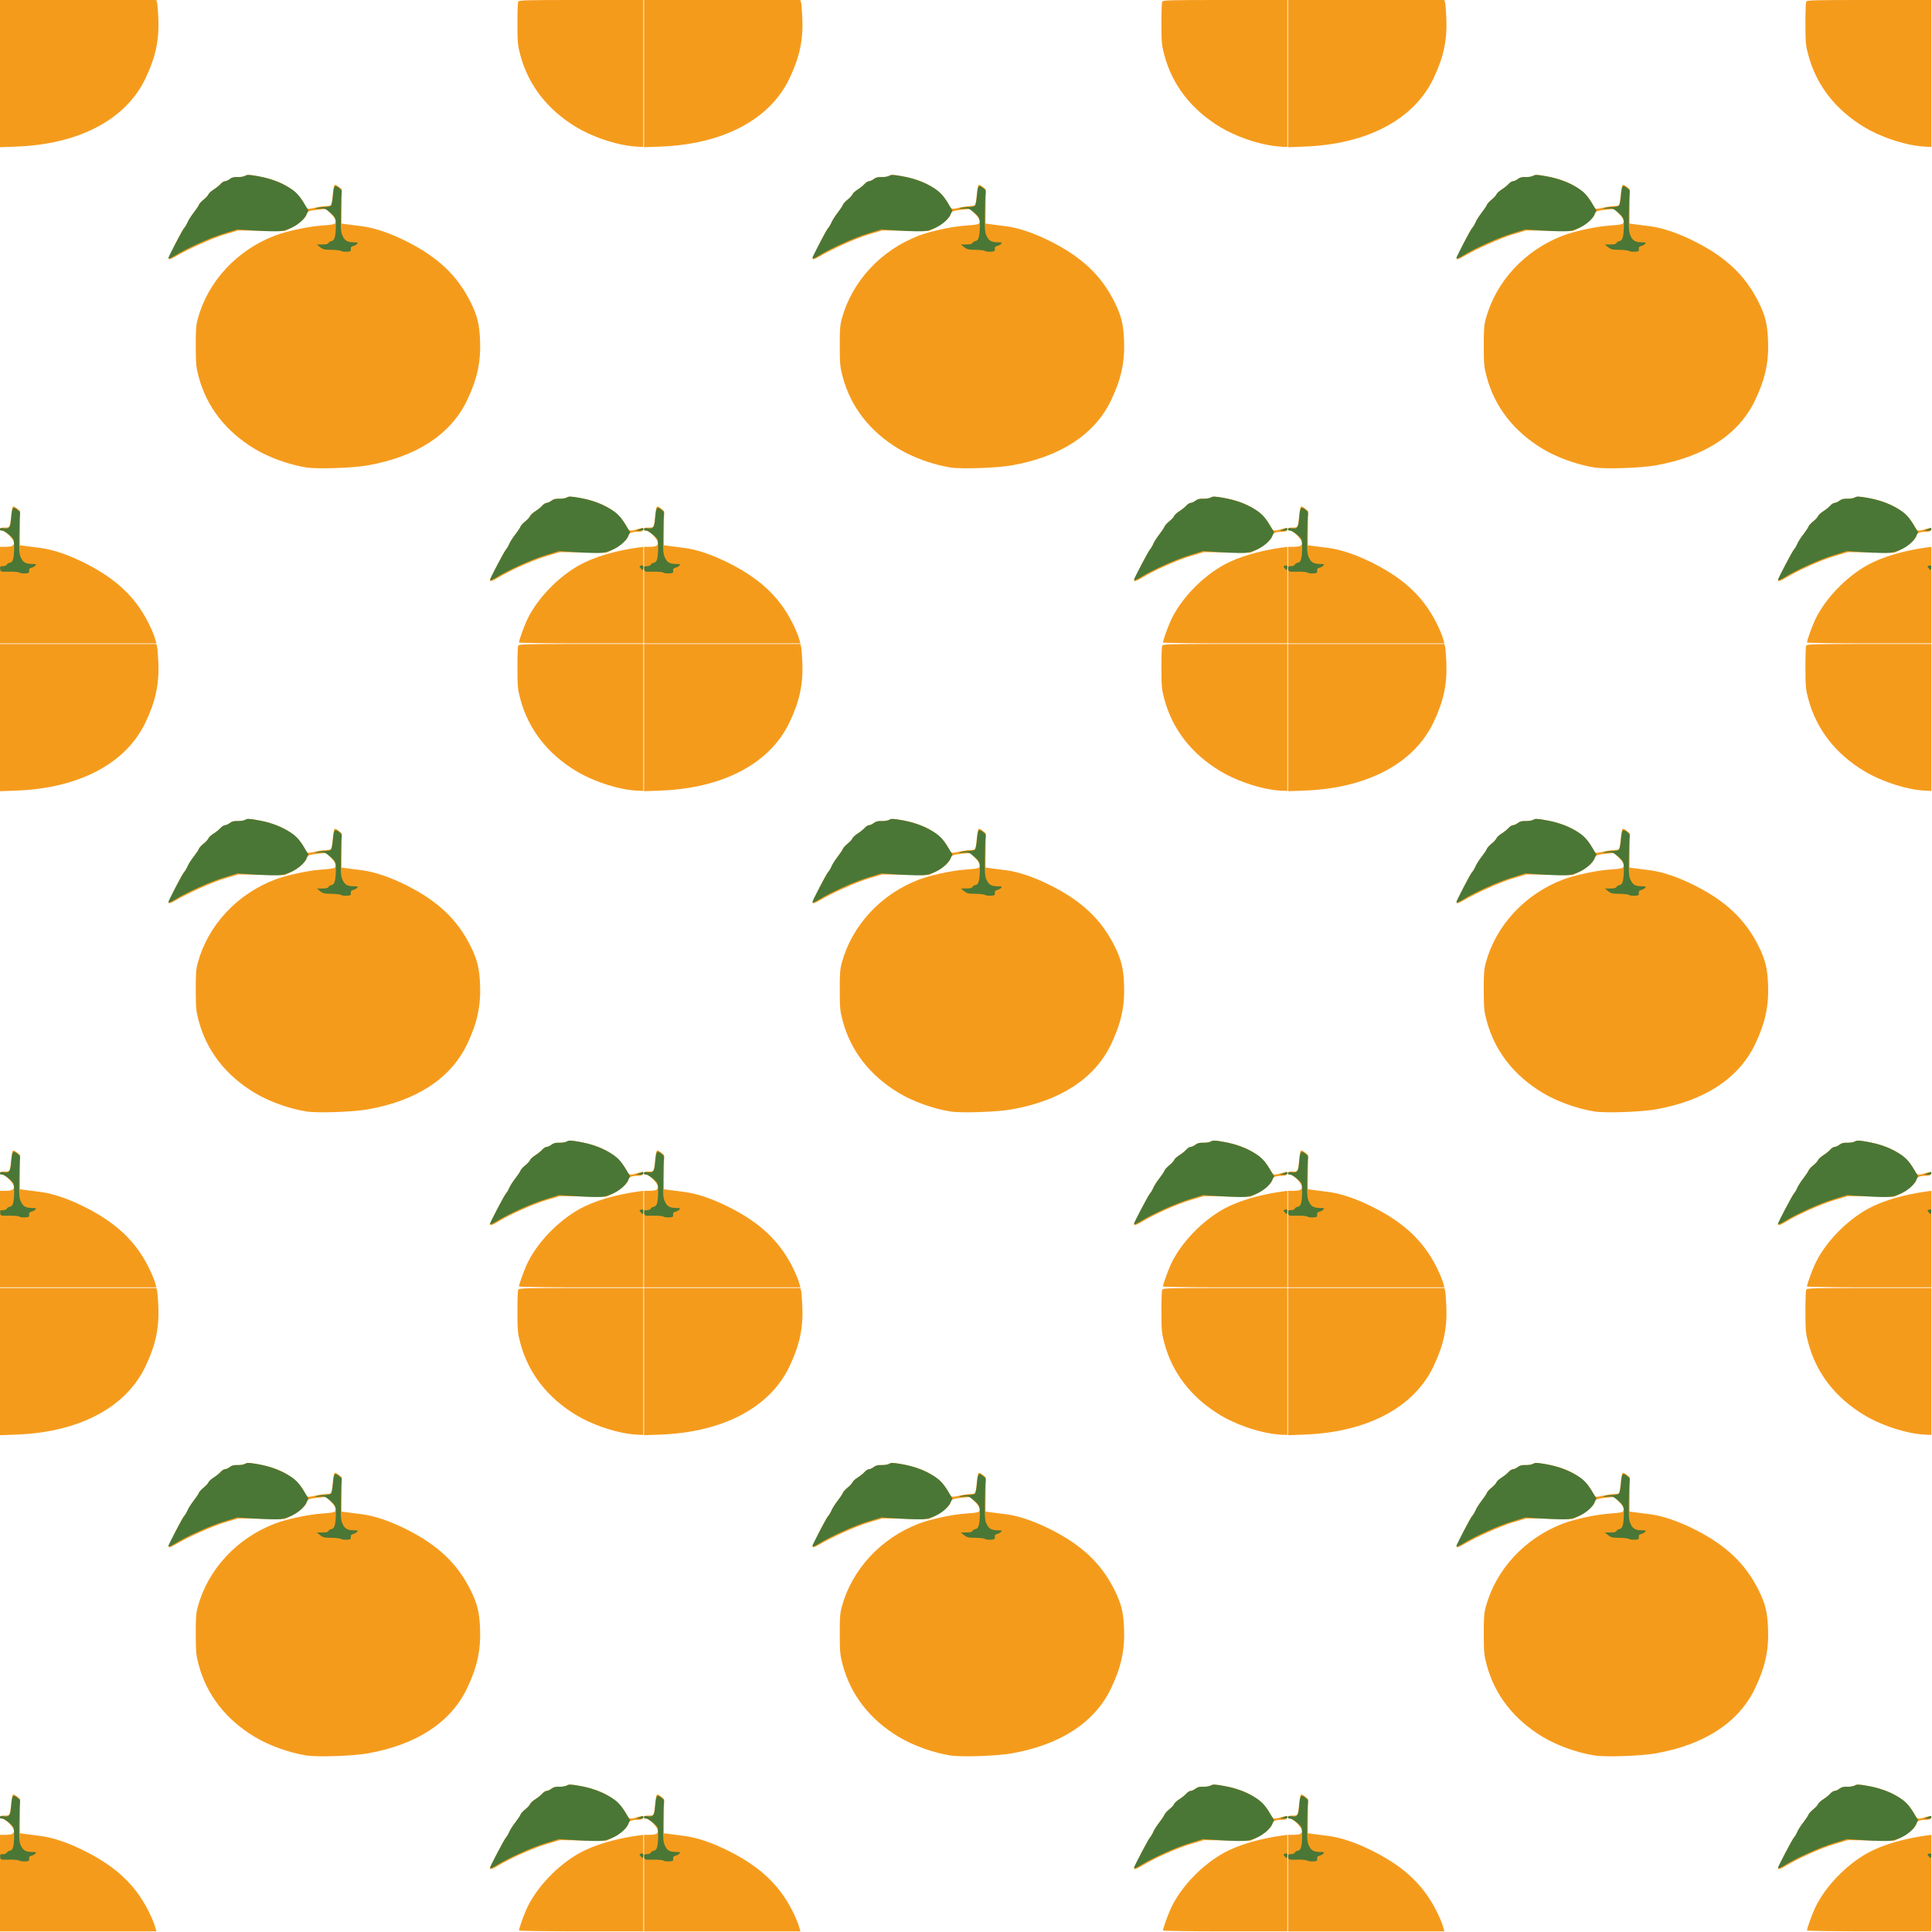
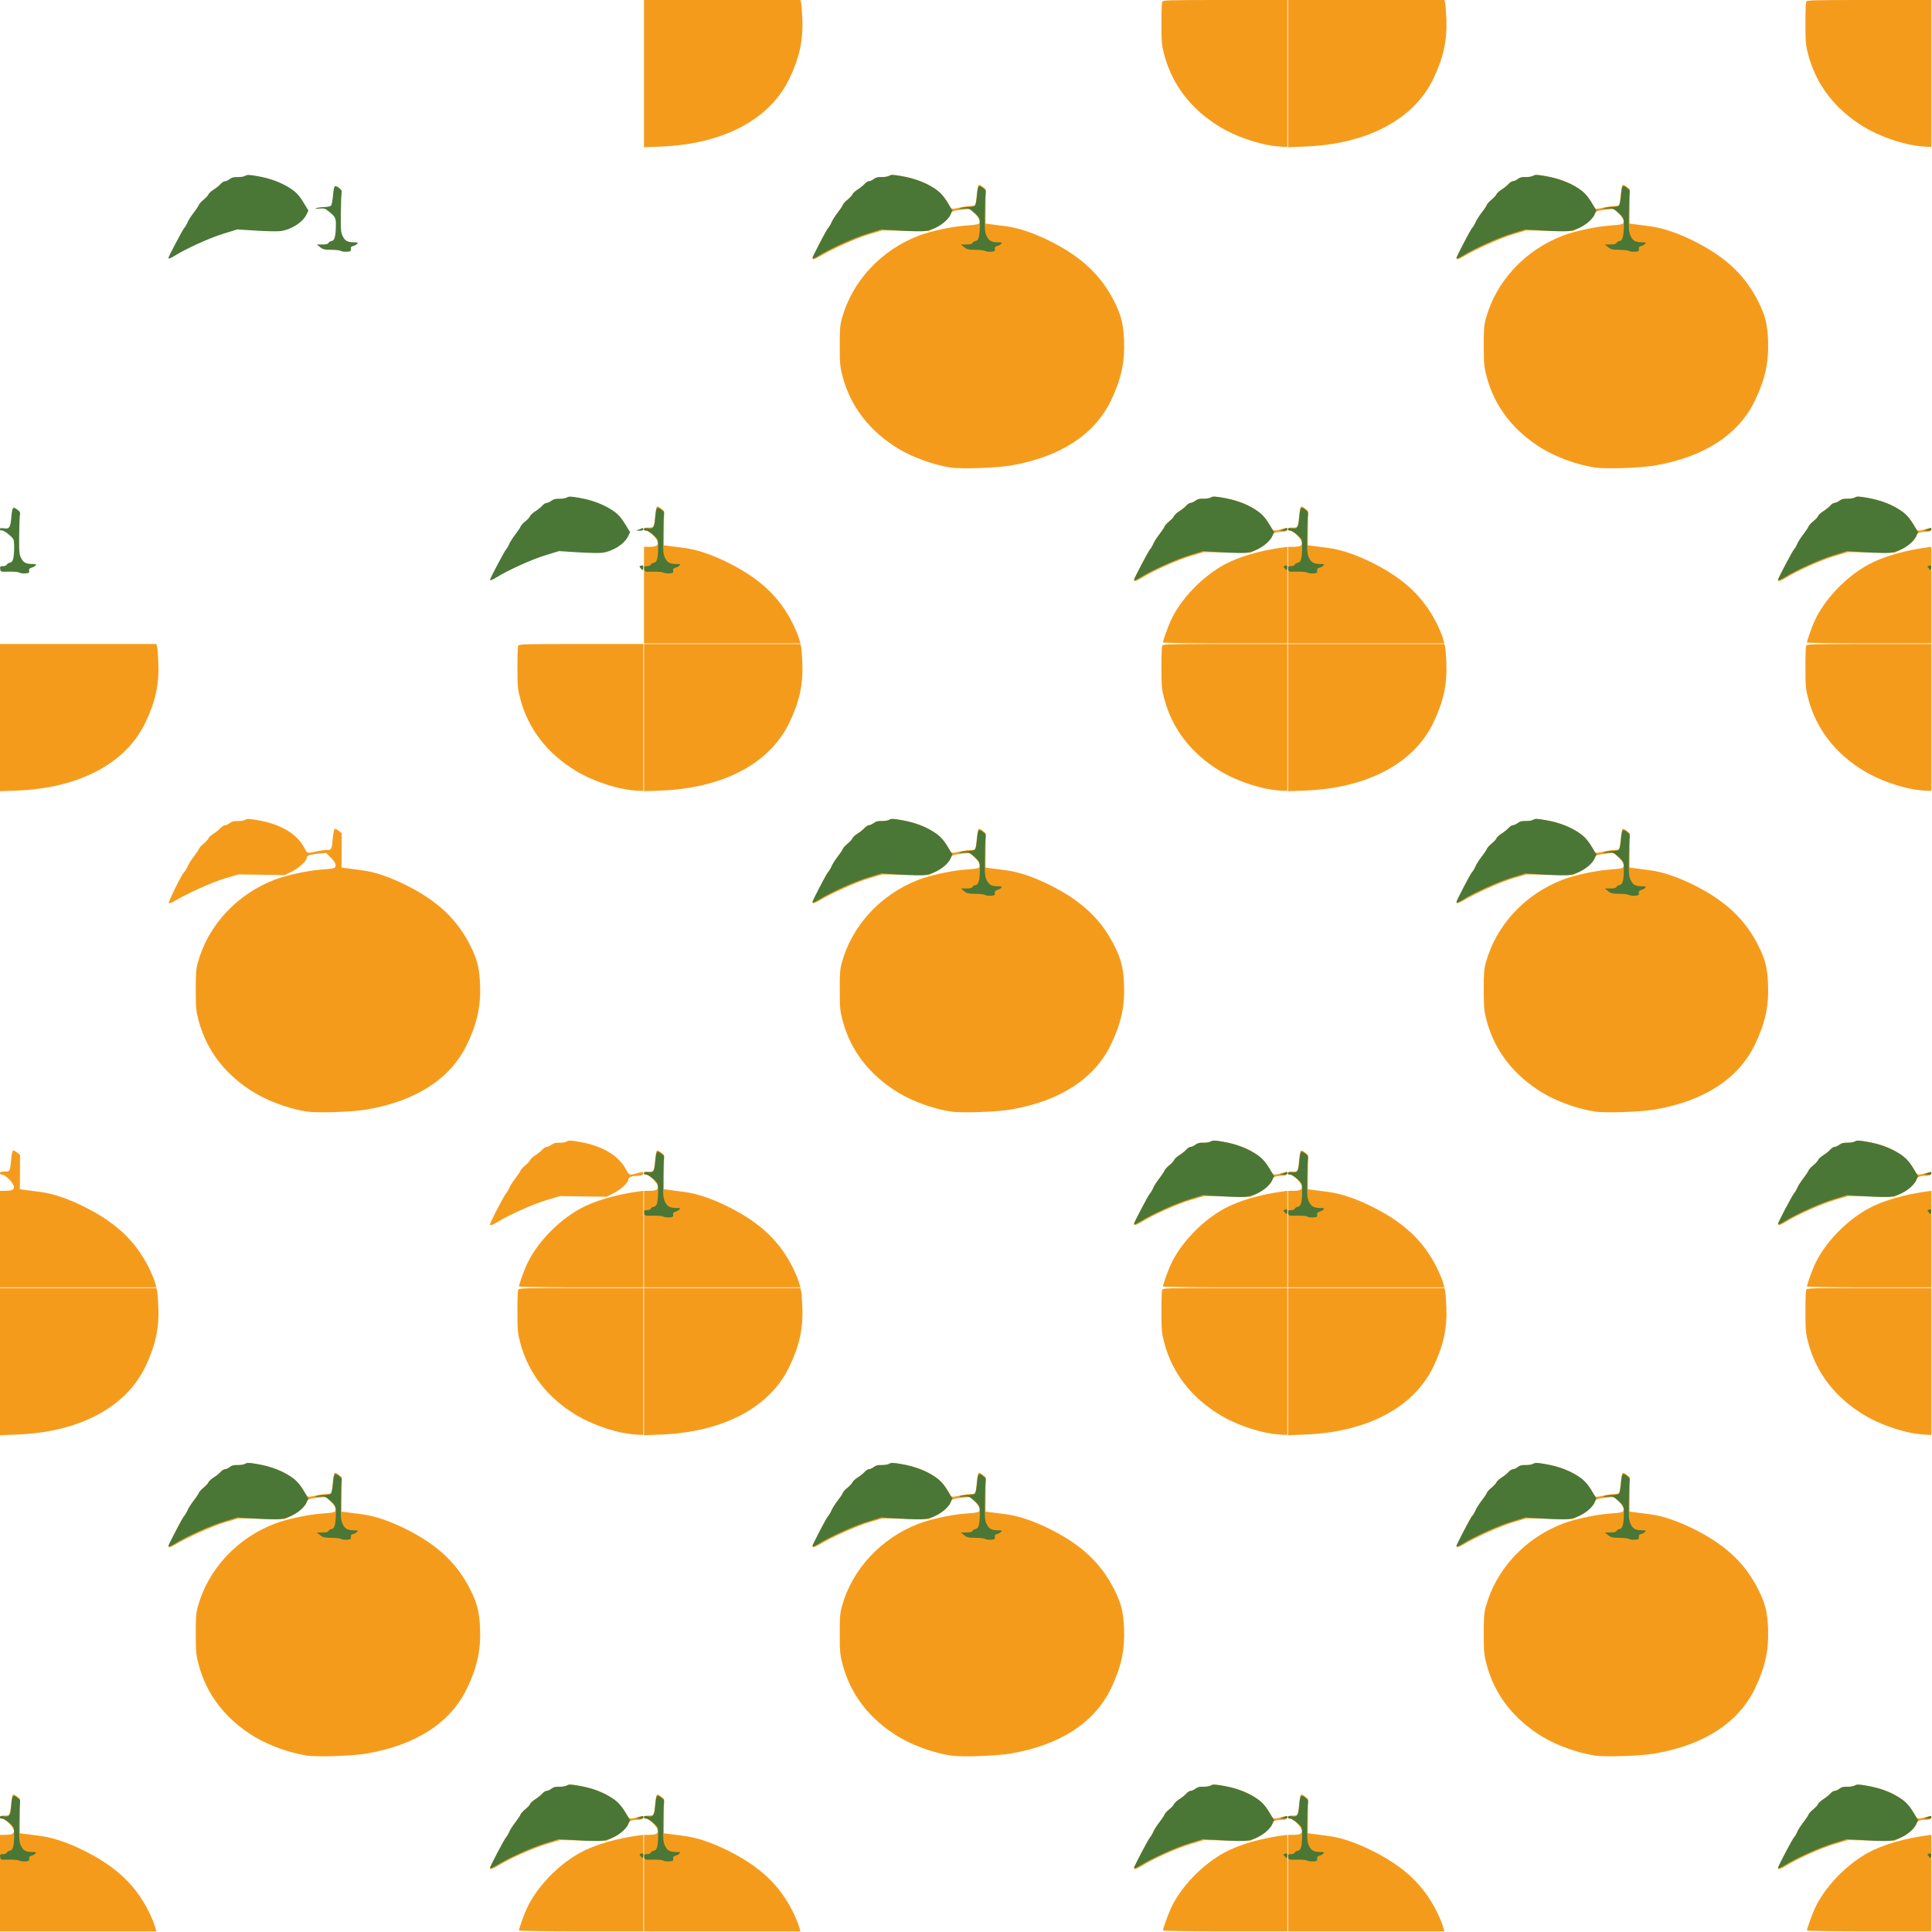
<svg xmlns="http://www.w3.org/2000/svg" xmlns:ns1="http://www.inkscape.org/namespaces/inkscape" xmlns:ns2="http://sodipodi.sourceforge.net/DTD/sodipodi-0.dtd" id="svg2" version="1.1" ns1:version="0.48.2 r9819" width="600" height="600" ns2:docname="orange01.png">
  <defs id="defs6" />
  <ns2:namedview pagecolor="#ffffff" bordercolor="#666666" borderopacity="1" objecttolerance="10" gridtolerance="10" guidetolerance="10" ns1:pageopacity="0" ns1:pageshadow="2" ns1:window-width="1318" ns1:window-height="899" id="namedview4" showgrid="false" ns1:zoom="0.45358084" ns1:cx="313.12991" ns1:cy="300" ns1:window-x="698" ns1:window-y="40" ns1:window-maximized="0" ns1:current-layer="svg2" borderlayer="true" ns1:showpageshadow="false" />
  <g id="g2987" transform="matrix(0.333,0,0,0.333,200,200)">
    <path style="fill:#f59b1c" d="m 0,555 0,-45 4.25,-0.014 C 11.005,509.965 13,509.113 13,506.252 13,503.104 5.172,495 2.132,495 0.904,495 0,494.364 0,493.5 0,492.393 1.158,492 4.421,492 c 5.014,0 4.918,0.194 6.097,-12.239 0.352,-3.707 1.059,-6.999 1.573,-7.316 0.513,-0.317 2.211,0.466 3.772,1.739 l 2.838,2.316 -0.1,16 -0.1,16 5,0.681 c 2.75,0.374 9.05,1.186 14,1.804 11.984,1.496 26.785,6.562 42.466,14.536 28.555,14.52 46.351,31.396 58.518,55.492 2.364,4.682 4.998,10.869 5.853,13.75 L 145.892,600 72.946,600 0,600 0,555 z m 484,44.165 c 0,-1.72 4.313,-13.895 7.105,-20.054 9.075,-20.023 29.063,-41.016 49.962,-52.474 13.302,-7.293 33.474,-13.227 54.683,-16.087 l 4.25,-0.573 0,45.012 0,45.012 -58,0 c -31.9,0 -58,-0.376 -58,-0.835 z M 457,541.166 c 0,-1.524 12.927,-26.458 14.818,-28.58 1.022,-1.147 2.429,-3.531 3.125,-5.297 0.697,-1.766 3.222,-5.729 5.612,-8.807 2.39,-3.078 4.602,-6.403 4.914,-7.388 0.313,-0.985 2.328,-3.205 4.479,-4.934 2.151,-1.728 4.164,-3.934 4.474,-4.902 0.31,-0.968 2.491,-2.975 4.847,-4.46 2.356,-1.485 5.281,-3.848 6.501,-5.25 1.219,-1.402 3.059,-2.549 4.089,-2.549 1.029,0 3.028,-0.909 4.441,-2.021 1.874,-1.474 3.879,-1.974 7.407,-1.849 2.661,0.094 5.808,-0.434 6.992,-1.174 1.823,-1.139 3.645,-1.081 11.879,0.378 21.676,3.841 36.384,12.691 43.556,26.212 2.612,4.924 3.195,5.091 10.281,2.941 5.282,-1.602 6.164,-1.439 5.24,0.969 C 599.24,495.538 597.687,496 594.466,496 589.276,496 586,497.367 586,499.532 c 0,2.809 -7.269,9.475 -13.858,12.708 L 565.5,515.5 l -21.637,-0.302 -21.637,-0.302 -12.363,3.674 C 497.533,522.233 476.153,531.725 465.079,538.452 459.256,541.989 457,542.747 457,541.166 z M 285.863,435.99 c -16.222,-2.56 -35.173,-9.391 -48.561,-17.506 -26.805,-16.246 -44.475,-39.016 -51.984,-66.984 -2.438,-9.082 -2.691,-11.699 -2.751,-28.5 -0.054,-15.193 0.273,-19.751 1.832,-25.5 9.517,-35.095 36.586,-64.295 72.157,-77.838 10.346,-3.939 30.187,-8.271 41.945,-9.158 13.758,-1.038 14.5,-1.252 14.5,-4.181 0,-1.726 -1.475,-4.061 -4.435,-7.022 l -4.435,-4.435 -7.315,0.696 C 288.73,196.332 286,197.335 286,199.532 c 0,2.809 -7.269,9.475 -13.858,12.708 L 265.5,215.5 l -21.637,-0.302 -21.637,-0.302 -12.363,3.665 c -11.569,3.43 -35.06,13.966 -47.053,21.103 -2.579,1.535 -5.01,2.47 -5.403,2.078 -0.827,-0.827 12.128,-27.111 14.216,-28.845 0.769,-0.639 2.25,-3.084 3.289,-5.434 1.04,-2.35 3.705,-6.569 5.923,-9.375 2.218,-2.806 4.296,-5.931 4.617,-6.943 0.321,-1.012 2.344,-3.255 4.495,-4.983 2.151,-1.728 4.164,-3.934 4.474,-4.902 0.31,-0.968 2.491,-2.975 4.847,-4.46 2.356,-1.485 5.281,-3.848 6.501,-5.25 1.219,-1.402 3.059,-2.549 4.089,-2.549 1.029,0 3.028,-0.909 4.441,-2.021 1.874,-1.474 3.879,-1.974 7.407,-1.849 2.661,0.094 5.808,-0.434 6.992,-1.174 1.823,-1.139 3.645,-1.081 11.879,0.378 21.74,3.852 36.492,12.754 43.558,26.286 2.598,4.975 1.742,4.814 12.864,2.431 2.475,-0.53 6.152,-0.984 8.171,-1.008 4.146,-0.049 4.198,-0.169 5.347,-12.283 0.352,-3.707 1.059,-6.999 1.573,-7.316 0.513,-0.317 2.211,0.466 3.772,1.739 l 2.838,2.316 -0.1,16 -0.1,16 5,0.681 c 2.75,0.374 9.05,1.186 14,1.804 11.984,1.496 26.785,6.562 42.466,14.536 28.633,14.56 46.347,31.386 58.607,55.67 6.472,12.819 8.529,20.999 9.133,36.31 0.796,20.174 -2.705,36.243 -12.202,56 -15.225,31.676 -47.022,52.46 -92.591,60.522 -13.791,2.44 -46.837,3.58 -57.051,1.968 z M 0,68.644 0,0 l 72.883,0 72.883,0 0.696,2.25 c 0.383,1.238 0.935,8.1 1.226,15.25 0.821,20.151 -2.674,36.213 -12.185,56 C 117.186,111.611 73.546,134.554 15.25,136.72 L 0,137.287 0,68.644 z m 585.862,67.284 c -15.674,-2.302 -35.08,-9.273 -48.561,-17.444 C 510.502,102.241 492.85,79.499 485.308,51.5 482.843,42.349 482.61,39.886 482.557,22.5 482.526,12.05 482.823,2.712 483.219,1.75 483.891,0.112 487.641,0 541.969,0 L 600,0 l 0,68.5 0,68.5 -4.25,-0.122 c -2.337,-0.067 -6.787,-0.495 -9.887,-0.95 z" id="path2991" ns1:connector-curvature="0" />
    <path style="fill:#4a7736" d="m 457,540.666 c 0,-1.167 13.307,-26.384 14.818,-28.08 1.022,-1.147 2.429,-3.531 3.125,-5.297 0.697,-1.766 3.222,-5.729 5.612,-8.807 2.39,-3.078 4.602,-6.403 4.914,-7.388 0.313,-0.985 2.328,-3.205 4.479,-4.934 2.151,-1.728 4.164,-3.934 4.474,-4.902 0.31,-0.968 2.491,-2.975 4.847,-4.46 2.356,-1.485 5.281,-3.848 6.501,-5.25 1.219,-1.402 3.059,-2.549 4.089,-2.549 1.029,0 3.028,-0.909 4.441,-2.021 1.874,-1.474 3.879,-1.974 7.407,-1.849 2.661,0.094 5.808,-0.434 6.992,-1.174 1.823,-1.139 3.645,-1.081 11.879,0.378 10.847,1.922 20.185,5.279 28.422,10.219 6.82,4.09 9.777,7.174 14.746,15.38 l 3.896,6.433 -1.774,3.672 c -3.572,7.394 -14.381,14.257 -24.432,15.512 -2.848,0.356 -13.026,0.142 -22.618,-0.475 l -17.441,-1.122 -13.427,4.136 c -12.46,3.838 -34.744,13.967 -45.077,20.49 C 459.452,540.74 457,541.611 457,540.666 z M 18,533.993 c -0.825,-0.566 -5.1,-0.949 -9.5,-0.851 -7.968,0.177 -8.001,0.167 -8.316,-2.482 C -0.096,528.308 0.21,528 2.827,528 c 1.636,0 3.203,-0.636 3.505,-1.422 0.3,-0.782 1.556,-1.57 2.79,-1.75 1.505,-0.22 2.522,-1.315 3.088,-3.328 1.203,-4.276 1.362,-16.696 0.238,-18.637 C 10.719,499.877 2.959,494.079 1.461,494.653 0.568,494.996 0,494.613 0,493.67 c 0,-1.206 0.766,-1.42 3.492,-0.978 5.118,0.831 6.209,-0.661 6.997,-9.567 0.906,-10.234 1.422,-10.99 5.459,-8.005 2.694,1.992 3.098,2.819 2.621,5.367 -0.31,1.657 -0.629,10.444 -0.708,19.526 -0.13,14.95 0.055,16.902 1.949,20.615 2.172,4.258 4.543,5.371 11.437,5.371 2.458,0 2.788,0.252 1.834,1.402 -0.64,0.771 -2.296,1.686 -3.68,2.033 -1.885,0.473 -2.439,1.188 -2.209,2.848 0.268,1.936 -0.199,2.25 -3.693,2.478 -2.2,0.143 -4.675,-0.202 -5.5,-0.768 z m 579.707,-3.753 c -1.665,-1.851 -1.672,-2.04 -0.107,-2.641 2.157,-0.828 2.641,-0.301 2.231,2.431 -0.329,2.194 -0.338,2.195 -2.124,0.209 z m -2.535,-36.219 c 1.469,-0.444 3.157,-1.107 3.75,-1.473 0.595,-0.368 1.078,0.032 1.078,0.893 0,1.15 -0.983,1.536 -3.75,1.473 -3.486,-0.08 -3.562,-0.143 -1.078,-0.893 z M 157,240.666 c 0,-1.167 13.307,-26.384 14.818,-28.08 1.022,-1.147 2.429,-3.531 3.125,-5.297 0.697,-1.766 3.222,-5.729 5.612,-8.807 2.39,-3.078 4.602,-6.403 4.914,-7.388 0.313,-0.985 2.328,-3.205 4.479,-4.934 2.151,-1.728 4.164,-3.934 4.474,-4.902 0.31,-0.968 2.491,-2.975 4.847,-4.46 2.356,-1.485 5.281,-3.848 6.501,-5.25 1.219,-1.402 3.059,-2.549 4.089,-2.549 1.029,0 3.028,-0.909 4.441,-2.021 1.874,-1.474 3.879,-1.974 7.407,-1.849 2.661,0.094 5.808,-0.434 6.992,-1.174 1.823,-1.139 3.645,-1.081 11.879,0.378 10.847,1.922 20.185,5.279 28.422,10.219 6.82,4.09 9.777,7.174 14.746,15.38 l 3.896,6.433 -1.774,3.672 c -3.572,7.394 -14.381,14.257 -24.432,15.512 -2.848,0.356 -13.026,0.142 -22.618,-0.475 l -17.441,-1.122 -13.427,4.136 c -12.46,3.838 -34.744,13.967 -45.077,20.49 C 159.452,240.74 157,241.611 157,240.666 z m 161,-6.64 c -0.825,-0.548 -4.875,-1.019 -9,-1.047 -6.443,-0.044 -7.923,-0.398 -10.5,-2.51 l -3,-2.459 5.143,-0.005 c 3.521,-0.003 5.315,-0.454 5.689,-1.427 0.3,-0.782 1.556,-1.57 2.79,-1.75 2.803,-0.409 3.873,-3.884 4.103,-13.328 0.197,-8.071 -0.214,-9.018 -6.008,-13.836 -3.947,-3.282 -4.693,-3.528 -9.5,-3.127 -3.839,0.32 -4.556,0.201 -2.717,-0.451 1.375,-0.487 4.807,-0.931 7.628,-0.986 2.82,-0.055 5.588,-0.662 6.15,-1.35 0.562,-0.688 1.339,-4.674 1.727,-8.86 0.927,-10.019 1.431,-10.737 5.444,-7.77 2.694,1.992 3.098,2.819 2.621,5.367 -0.31,1.657 -0.629,10.444 -0.708,19.526 -0.13,14.95 0.055,16.902 1.949,20.615 2.172,4.258 4.543,5.371 11.437,5.371 2.458,0 2.788,0.252 1.834,1.402 -0.64,0.771 -2.296,1.686 -3.68,2.033 -1.885,0.473 -2.439,1.188 -2.209,2.848 0.268,1.936 -0.199,2.25 -3.693,2.478 -2.2,0.143 -4.675,-0.187 -5.5,-0.735 z" id="path2989" ns1:connector-curvature="0" />
  </g>
  <g transform="matrix(0.333,0,0,0.333,0,2e-6)" id="g2995">
-     <path ns1:connector-curvature="0" id="path2997" d="m 0,555 0,-45 4.25,-0.014 C 11.005,509.965 13,509.113 13,506.252 13,503.104 5.172,495 2.132,495 0.904,495 0,494.364 0,493.5 0,492.393 1.158,492 4.421,492 c 5.014,0 4.918,0.194 6.097,-12.239 0.352,-3.707 1.059,-6.999 1.573,-7.316 0.513,-0.317 2.211,0.466 3.772,1.739 l 2.838,2.316 -0.1,16 -0.1,16 5,0.681 c 2.75,0.374 9.05,1.186 14,1.804 11.984,1.496 26.785,6.562 42.466,14.536 28.555,14.52 46.351,31.396 58.518,55.492 2.364,4.682 4.998,10.869 5.853,13.75 L 145.892,600 72.946,600 0,600 0,555 z m 484,44.165 c 0,-1.72 4.313,-13.895 7.105,-20.054 9.075,-20.023 29.063,-41.016 49.962,-52.474 13.302,-7.293 33.474,-13.227 54.683,-16.087 l 4.25,-0.573 0,45.012 0,45.012 -58,0 c -31.9,0 -58,-0.376 -58,-0.835 z M 457,541.166 c 0,-1.524 12.927,-26.458 14.818,-28.58 1.022,-1.147 2.429,-3.531 3.125,-5.297 0.697,-1.766 3.222,-5.729 5.612,-8.807 2.39,-3.078 4.602,-6.403 4.914,-7.388 0.313,-0.985 2.328,-3.205 4.479,-4.934 2.151,-1.728 4.164,-3.934 4.474,-4.902 0.31,-0.968 2.491,-2.975 4.847,-4.46 2.356,-1.485 5.281,-3.848 6.501,-5.25 1.219,-1.402 3.059,-2.549 4.089,-2.549 1.029,0 3.028,-0.909 4.441,-2.021 1.874,-1.474 3.879,-1.974 7.407,-1.849 2.661,0.094 5.808,-0.434 6.992,-1.174 1.823,-1.139 3.645,-1.081 11.879,0.378 21.676,3.841 36.384,12.691 43.556,26.212 2.612,4.924 3.195,5.091 10.281,2.941 5.282,-1.602 6.164,-1.439 5.24,0.969 C 599.24,495.538 597.687,496 594.466,496 589.276,496 586,497.367 586,499.532 c 0,2.809 -7.269,9.475 -13.858,12.708 L 565.5,515.5 l -21.637,-0.302 -21.637,-0.302 -12.363,3.674 C 497.533,522.233 476.153,531.725 465.079,538.452 459.256,541.989 457,542.747 457,541.166 z M 285.863,435.99 c -16.222,-2.56 -35.173,-9.391 -48.561,-17.506 -26.805,-16.246 -44.475,-39.016 -51.984,-66.984 -2.438,-9.082 -2.691,-11.699 -2.751,-28.5 -0.054,-15.193 0.273,-19.751 1.832,-25.5 9.517,-35.095 36.586,-64.295 72.157,-77.838 10.346,-3.939 30.187,-8.271 41.945,-9.158 13.758,-1.038 14.5,-1.252 14.5,-4.181 0,-1.726 -1.475,-4.061 -4.435,-7.022 l -4.435,-4.435 -7.315,0.696 C 288.73,196.332 286,197.335 286,199.532 c 0,2.809 -7.269,9.475 -13.858,12.708 L 265.5,215.5 l -21.637,-0.302 -21.637,-0.302 -12.363,3.665 c -11.569,3.43 -35.06,13.966 -47.053,21.103 -2.579,1.535 -5.01,2.47 -5.403,2.078 -0.827,-0.827 12.128,-27.111 14.216,-28.845 0.769,-0.639 2.25,-3.084 3.289,-5.434 1.04,-2.35 3.705,-6.569 5.923,-9.375 2.218,-2.806 4.296,-5.931 4.617,-6.943 0.321,-1.012 2.344,-3.255 4.495,-4.983 2.151,-1.728 4.164,-3.934 4.474,-4.902 0.31,-0.968 2.491,-2.975 4.847,-4.46 2.356,-1.485 5.281,-3.848 6.501,-5.25 1.219,-1.402 3.059,-2.549 4.089,-2.549 1.029,0 3.028,-0.909 4.441,-2.021 1.874,-1.474 3.879,-1.974 7.407,-1.849 2.661,0.094 5.808,-0.434 6.992,-1.174 1.823,-1.139 3.645,-1.081 11.879,0.378 21.74,3.852 36.492,12.754 43.558,26.286 2.598,4.975 1.742,4.814 12.864,2.431 2.475,-0.53 6.152,-0.984 8.171,-1.008 4.146,-0.049 4.198,-0.169 5.347,-12.283 0.352,-3.707 1.059,-6.999 1.573,-7.316 0.513,-0.317 2.211,0.466 3.772,1.739 l 2.838,2.316 -0.1,16 -0.1,16 5,0.681 c 2.75,0.374 9.05,1.186 14,1.804 11.984,1.496 26.785,6.562 42.466,14.536 28.633,14.56 46.347,31.386 58.607,55.67 6.472,12.819 8.529,20.999 9.133,36.31 0.796,20.174 -2.705,36.243 -12.202,56 -15.225,31.676 -47.022,52.46 -92.591,60.522 -13.791,2.44 -46.837,3.58 -57.051,1.968 z M 0,68.644 0,0 l 72.883,0 72.883,0 0.696,2.25 c 0.383,1.238 0.935,8.1 1.226,15.25 0.821,20.151 -2.674,36.213 -12.185,56 C 117.186,111.611 73.546,134.554 15.25,136.72 L 0,137.287 0,68.644 z m 585.862,67.284 c -15.674,-2.302 -35.08,-9.273 -48.561,-17.444 C 510.502,102.241 492.85,79.499 485.308,51.5 482.843,42.349 482.61,39.886 482.557,22.5 482.526,12.05 482.823,2.712 483.219,1.75 483.891,0.112 487.641,0 541.969,0 L 600,0 l 0,68.5 0,68.5 -4.25,-0.122 c -2.337,-0.067 -6.787,-0.495 -9.887,-0.95 z" style="fill:#f59b1c" />
    <path ns1:connector-curvature="0" id="path2999" d="m 457,540.666 c 0,-1.167 13.307,-26.384 14.818,-28.08 1.022,-1.147 2.429,-3.531 3.125,-5.297 0.697,-1.766 3.222,-5.729 5.612,-8.807 2.39,-3.078 4.602,-6.403 4.914,-7.388 0.313,-0.985 2.328,-3.205 4.479,-4.934 2.151,-1.728 4.164,-3.934 4.474,-4.902 0.31,-0.968 2.491,-2.975 4.847,-4.46 2.356,-1.485 5.281,-3.848 6.501,-5.25 1.219,-1.402 3.059,-2.549 4.089,-2.549 1.029,0 3.028,-0.909 4.441,-2.021 1.874,-1.474 3.879,-1.974 7.407,-1.849 2.661,0.094 5.808,-0.434 6.992,-1.174 1.823,-1.139 3.645,-1.081 11.879,0.378 10.847,1.922 20.185,5.279 28.422,10.219 6.82,4.09 9.777,7.174 14.746,15.38 l 3.896,6.433 -1.774,3.672 c -3.572,7.394 -14.381,14.257 -24.432,15.512 -2.848,0.356 -13.026,0.142 -22.618,-0.475 l -17.441,-1.122 -13.427,4.136 c -12.46,3.838 -34.744,13.967 -45.077,20.49 C 459.452,540.74 457,541.611 457,540.666 z M 18,533.993 c -0.825,-0.566 -5.1,-0.949 -9.5,-0.851 -7.968,0.177 -8.001,0.167 -8.316,-2.482 C -0.096,528.308 0.21,528 2.827,528 c 1.636,0 3.203,-0.636 3.505,-1.422 0.3,-0.782 1.556,-1.57 2.79,-1.75 1.505,-0.22 2.522,-1.315 3.088,-3.328 1.203,-4.276 1.362,-16.696 0.238,-18.637 C 10.719,499.877 2.959,494.079 1.461,494.653 0.568,494.996 0,494.613 0,493.67 c 0,-1.206 0.766,-1.42 3.492,-0.978 5.118,0.831 6.209,-0.661 6.997,-9.567 0.906,-10.234 1.422,-10.99 5.459,-8.005 2.694,1.992 3.098,2.819 2.621,5.367 -0.31,1.657 -0.629,10.444 -0.708,19.526 -0.13,14.95 0.055,16.902 1.949,20.615 2.172,4.258 4.543,5.371 11.437,5.371 2.458,0 2.788,0.252 1.834,1.402 -0.64,0.771 -2.296,1.686 -3.68,2.033 -1.885,0.473 -2.439,1.188 -2.209,2.848 0.268,1.936 -0.199,2.25 -3.693,2.478 -2.2,0.143 -4.675,-0.202 -5.5,-0.768 z m 579.707,-3.753 c -1.665,-1.851 -1.672,-2.04 -0.107,-2.641 2.157,-0.828 2.641,-0.301 2.231,2.431 -0.329,2.194 -0.338,2.195 -2.124,0.209 z m -2.535,-36.219 c 1.469,-0.444 3.157,-1.107 3.75,-1.473 0.595,-0.368 1.078,0.032 1.078,0.893 0,1.15 -0.983,1.536 -3.75,1.473 -3.486,-0.08 -3.562,-0.143 -1.078,-0.893 z M 157,240.666 c 0,-1.167 13.307,-26.384 14.818,-28.08 1.022,-1.147 2.429,-3.531 3.125,-5.297 0.697,-1.766 3.222,-5.729 5.612,-8.807 2.39,-3.078 4.602,-6.403 4.914,-7.388 0.313,-0.985 2.328,-3.205 4.479,-4.934 2.151,-1.728 4.164,-3.934 4.474,-4.902 0.31,-0.968 2.491,-2.975 4.847,-4.46 2.356,-1.485 5.281,-3.848 6.501,-5.25 1.219,-1.402 3.059,-2.549 4.089,-2.549 1.029,0 3.028,-0.909 4.441,-2.021 1.874,-1.474 3.879,-1.974 7.407,-1.849 2.661,0.094 5.808,-0.434 6.992,-1.174 1.823,-1.139 3.645,-1.081 11.879,0.378 10.847,1.922 20.185,5.279 28.422,10.219 6.82,4.09 9.777,7.174 14.746,15.38 l 3.896,6.433 -1.774,3.672 c -3.572,7.394 -14.381,14.257 -24.432,15.512 -2.848,0.356 -13.026,0.142 -22.618,-0.475 l -17.441,-1.122 -13.427,4.136 c -12.46,3.838 -34.744,13.967 -45.077,20.49 C 159.452,240.74 157,241.611 157,240.666 z m 161,-6.64 c -0.825,-0.548 -4.875,-1.019 -9,-1.047 -6.443,-0.044 -7.923,-0.398 -10.5,-2.51 l -3,-2.459 5.143,-0.005 c 3.521,-0.003 5.315,-0.454 5.689,-1.427 0.3,-0.782 1.556,-1.57 2.79,-1.75 2.803,-0.409 3.873,-3.884 4.103,-13.328 0.197,-8.071 -0.214,-9.018 -6.008,-13.836 -3.947,-3.282 -4.693,-3.528 -9.5,-3.127 -3.839,0.32 -4.556,0.201 -2.717,-0.451 1.375,-0.487 4.807,-0.931 7.628,-0.986 2.82,-0.055 5.588,-0.662 6.15,-1.35 0.562,-0.688 1.339,-4.674 1.727,-8.86 0.927,-10.019 1.431,-10.737 5.444,-7.77 2.694,1.992 3.098,2.819 2.621,5.367 -0.31,1.657 -0.629,10.444 -0.708,19.526 -0.13,14.95 0.055,16.902 1.949,20.615 2.172,4.258 4.543,5.371 11.437,5.371 2.458,0 2.788,0.252 1.834,1.402 -0.64,0.771 -2.296,1.686 -3.68,2.033 -1.885,0.473 -2.439,1.188 -2.209,2.848 0.268,1.936 -0.199,2.25 -3.693,2.478 -2.2,0.143 -4.675,-0.187 -5.5,-0.735 z" style="fill:#4a7736" />
  </g>
  <g id="g3001" transform="matrix(0.333,0,0,0.333,200,0)">
    <path style="fill:#f59b1c" d="m 0,555 0,-45 4.25,-0.014 C 11.005,509.965 13,509.113 13,506.252 13,503.104 5.172,495 2.132,495 0.904,495 0,494.364 0,493.5 0,492.393 1.158,492 4.421,492 c 5.014,0 4.918,0.194 6.097,-12.239 0.352,-3.707 1.059,-6.999 1.573,-7.316 0.513,-0.317 2.211,0.466 3.772,1.739 l 2.838,2.316 -0.1,16 -0.1,16 5,0.681 c 2.75,0.374 9.05,1.186 14,1.804 11.984,1.496 26.785,6.562 42.466,14.536 28.555,14.52 46.351,31.396 58.518,55.492 2.364,4.682 4.998,10.869 5.853,13.75 L 145.892,600 72.946,600 0,600 0,555 z m 484,44.165 c 0,-1.72 4.313,-13.895 7.105,-20.054 9.075,-20.023 29.063,-41.016 49.962,-52.474 13.302,-7.293 33.474,-13.227 54.683,-16.087 l 4.25,-0.573 0,45.012 0,45.012 -58,0 c -31.9,0 -58,-0.376 -58,-0.835 z M 457,541.166 c 0,-1.524 12.927,-26.458 14.818,-28.58 1.022,-1.147 2.429,-3.531 3.125,-5.297 0.697,-1.766 3.222,-5.729 5.612,-8.807 2.39,-3.078 4.602,-6.403 4.914,-7.388 0.313,-0.985 2.328,-3.205 4.479,-4.934 2.151,-1.728 4.164,-3.934 4.474,-4.902 0.31,-0.968 2.491,-2.975 4.847,-4.46 2.356,-1.485 5.281,-3.848 6.501,-5.25 1.219,-1.402 3.059,-2.549 4.089,-2.549 1.029,0 3.028,-0.909 4.441,-2.021 1.874,-1.474 3.879,-1.974 7.407,-1.849 2.661,0.094 5.808,-0.434 6.992,-1.174 1.823,-1.139 3.645,-1.081 11.879,0.378 21.676,3.841 36.384,12.691 43.556,26.212 2.612,4.924 3.195,5.091 10.281,2.941 5.282,-1.602 6.164,-1.439 5.24,0.969 C 599.24,495.538 597.687,496 594.466,496 589.276,496 586,497.367 586,499.532 c 0,2.809 -7.269,9.475 -13.858,12.708 L 565.5,515.5 l -21.637,-0.302 -21.637,-0.302 -12.363,3.674 C 497.533,522.233 476.153,531.725 465.079,538.452 459.256,541.989 457,542.747 457,541.166 z M 285.863,435.99 c -16.222,-2.56 -35.173,-9.391 -48.561,-17.506 -26.805,-16.246 -44.475,-39.016 -51.984,-66.984 -2.438,-9.082 -2.691,-11.699 -2.751,-28.5 -0.054,-15.193 0.273,-19.751 1.832,-25.5 9.517,-35.095 36.586,-64.295 72.157,-77.838 10.346,-3.939 30.187,-8.271 41.945,-9.158 13.758,-1.038 14.5,-1.252 14.5,-4.181 0,-1.726 -1.475,-4.061 -4.435,-7.022 l -4.435,-4.435 -7.315,0.696 C 288.73,196.332 286,197.335 286,199.532 c 0,2.809 -7.269,9.475 -13.858,12.708 L 265.5,215.5 l -21.637,-0.302 -21.637,-0.302 -12.363,3.665 c -11.569,3.43 -35.06,13.966 -47.053,21.103 -2.579,1.535 -5.01,2.47 -5.403,2.078 -0.827,-0.827 12.128,-27.111 14.216,-28.845 0.769,-0.639 2.25,-3.084 3.289,-5.434 1.04,-2.35 3.705,-6.569 5.923,-9.375 2.218,-2.806 4.296,-5.931 4.617,-6.943 0.321,-1.012 2.344,-3.255 4.495,-4.983 2.151,-1.728 4.164,-3.934 4.474,-4.902 0.31,-0.968 2.491,-2.975 4.847,-4.46 2.356,-1.485 5.281,-3.848 6.501,-5.25 1.219,-1.402 3.059,-2.549 4.089,-2.549 1.029,0 3.028,-0.909 4.441,-2.021 1.874,-1.474 3.879,-1.974 7.407,-1.849 2.661,0.094 5.808,-0.434 6.992,-1.174 1.823,-1.139 3.645,-1.081 11.879,0.378 21.74,3.852 36.492,12.754 43.558,26.286 2.598,4.975 1.742,4.814 12.864,2.431 2.475,-0.53 6.152,-0.984 8.171,-1.008 4.146,-0.049 4.198,-0.169 5.347,-12.283 0.352,-3.707 1.059,-6.999 1.573,-7.316 0.513,-0.317 2.211,0.466 3.772,1.739 l 2.838,2.316 -0.1,16 -0.1,16 5,0.681 c 2.75,0.374 9.05,1.186 14,1.804 11.984,1.496 26.785,6.562 42.466,14.536 28.633,14.56 46.347,31.386 58.607,55.67 6.472,12.819 8.529,20.999 9.133,36.31 0.796,20.174 -2.705,36.243 -12.202,56 -15.225,31.676 -47.022,52.46 -92.591,60.522 -13.791,2.44 -46.837,3.58 -57.051,1.968 z M 0,68.644 0,0 l 72.883,0 72.883,0 0.696,2.25 c 0.383,1.238 0.935,8.1 1.226,15.25 0.821,20.151 -2.674,36.213 -12.185,56 C 117.186,111.611 73.546,134.554 15.25,136.72 L 0,137.287 0,68.644 z m 585.862,67.284 c -15.674,-2.302 -35.08,-9.273 -48.561,-17.444 C 510.502,102.241 492.85,79.499 485.308,51.5 482.843,42.349 482.61,39.886 482.557,22.5 482.526,12.05 482.823,2.712 483.219,1.75 483.891,0.112 487.641,0 541.969,0 L 600,0 l 0,68.5 0,68.5 -4.25,-0.122 c -2.337,-0.067 -6.787,-0.495 -9.887,-0.95 z" id="path3003" ns1:connector-curvature="0" />
    <path style="fill:#4a7736" d="m 457,540.666 c 0,-1.167 13.307,-26.384 14.818,-28.08 1.022,-1.147 2.429,-3.531 3.125,-5.297 0.697,-1.766 3.222,-5.729 5.612,-8.807 2.39,-3.078 4.602,-6.403 4.914,-7.388 0.313,-0.985 2.328,-3.205 4.479,-4.934 2.151,-1.728 4.164,-3.934 4.474,-4.902 0.31,-0.968 2.491,-2.975 4.847,-4.46 2.356,-1.485 5.281,-3.848 6.501,-5.25 1.219,-1.402 3.059,-2.549 4.089,-2.549 1.029,0 3.028,-0.909 4.441,-2.021 1.874,-1.474 3.879,-1.974 7.407,-1.849 2.661,0.094 5.808,-0.434 6.992,-1.174 1.823,-1.139 3.645,-1.081 11.879,0.378 10.847,1.922 20.185,5.279 28.422,10.219 6.82,4.09 9.777,7.174 14.746,15.38 l 3.896,6.433 -1.774,3.672 c -3.572,7.394 -14.381,14.257 -24.432,15.512 -2.848,0.356 -13.026,0.142 -22.618,-0.475 l -17.441,-1.122 -13.427,4.136 c -12.46,3.838 -34.744,13.967 -45.077,20.49 C 459.452,540.74 457,541.611 457,540.666 z M 18,533.993 c -0.825,-0.566 -5.1,-0.949 -9.5,-0.851 -7.968,0.177 -8.001,0.167 -8.316,-2.482 C -0.096,528.308 0.21,528 2.827,528 c 1.636,0 3.203,-0.636 3.505,-1.422 0.3,-0.782 1.556,-1.57 2.79,-1.75 1.505,-0.22 2.522,-1.315 3.088,-3.328 1.203,-4.276 1.362,-16.696 0.238,-18.637 C 10.719,499.877 2.959,494.079 1.461,494.653 0.568,494.996 0,494.613 0,493.67 c 0,-1.206 0.766,-1.42 3.492,-0.978 5.118,0.831 6.209,-0.661 6.997,-9.567 0.906,-10.234 1.422,-10.99 5.459,-8.005 2.694,1.992 3.098,2.819 2.621,5.367 -0.31,1.657 -0.629,10.444 -0.708,19.526 -0.13,14.95 0.055,16.902 1.949,20.615 2.172,4.258 4.543,5.371 11.437,5.371 2.458,0 2.788,0.252 1.834,1.402 -0.64,0.771 -2.296,1.686 -3.68,2.033 -1.885,0.473 -2.439,1.188 -2.209,2.848 0.268,1.936 -0.199,2.25 -3.693,2.478 -2.2,0.143 -4.675,-0.202 -5.5,-0.768 z m 579.707,-3.753 c -1.665,-1.851 -1.672,-2.04 -0.107,-2.641 2.157,-0.828 2.641,-0.301 2.231,2.431 -0.329,2.194 -0.338,2.195 -2.124,0.209 z m -2.535,-36.219 c 1.469,-0.444 3.157,-1.107 3.75,-1.473 0.595,-0.368 1.078,0.032 1.078,0.893 0,1.15 -0.983,1.536 -3.75,1.473 -3.486,-0.08 -3.562,-0.143 -1.078,-0.893 z M 157,240.666 c 0,-1.167 13.307,-26.384 14.818,-28.08 1.022,-1.147 2.429,-3.531 3.125,-5.297 0.697,-1.766 3.222,-5.729 5.612,-8.807 2.39,-3.078 4.602,-6.403 4.914,-7.388 0.313,-0.985 2.328,-3.205 4.479,-4.934 2.151,-1.728 4.164,-3.934 4.474,-4.902 0.31,-0.968 2.491,-2.975 4.847,-4.46 2.356,-1.485 5.281,-3.848 6.501,-5.25 1.219,-1.402 3.059,-2.549 4.089,-2.549 1.029,0 3.028,-0.909 4.441,-2.021 1.874,-1.474 3.879,-1.974 7.407,-1.849 2.661,0.094 5.808,-0.434 6.992,-1.174 1.823,-1.139 3.645,-1.081 11.879,0.378 10.847,1.922 20.185,5.279 28.422,10.219 6.82,4.09 9.777,7.174 14.746,15.38 l 3.896,6.433 -1.774,3.672 c -3.572,7.394 -14.381,14.257 -24.432,15.512 -2.848,0.356 -13.026,0.142 -22.618,-0.475 l -17.441,-1.122 -13.427,4.136 c -12.46,3.838 -34.744,13.967 -45.077,20.49 C 159.452,240.74 157,241.611 157,240.666 z m 161,-6.64 c -0.825,-0.548 -4.875,-1.019 -9,-1.047 -6.443,-0.044 -7.923,-0.398 -10.5,-2.51 l -3,-2.459 5.143,-0.005 c 3.521,-0.003 5.315,-0.454 5.689,-1.427 0.3,-0.782 1.556,-1.57 2.79,-1.75 2.803,-0.409 3.873,-3.884 4.103,-13.328 0.197,-8.071 -0.214,-9.018 -6.008,-13.836 -3.947,-3.282 -4.693,-3.528 -9.5,-3.127 -3.839,0.32 -4.556,0.201 -2.717,-0.451 1.375,-0.487 4.807,-0.931 7.628,-0.986 2.82,-0.055 5.588,-0.662 6.15,-1.35 0.562,-0.688 1.339,-4.674 1.727,-8.86 0.927,-10.019 1.431,-10.737 5.444,-7.77 2.694,1.992 3.098,2.819 2.621,5.367 -0.31,1.657 -0.629,10.444 -0.708,19.526 -0.13,14.95 0.055,16.902 1.949,20.615 2.172,4.258 4.543,5.371 11.437,5.371 2.458,0 2.788,0.252 1.834,1.402 -0.64,0.771 -2.296,1.686 -3.68,2.033 -1.885,0.473 -2.439,1.188 -2.209,2.848 0.268,1.936 -0.199,2.25 -3.693,2.478 -2.2,0.143 -4.675,-0.187 -5.5,-0.735 z" id="path3005" ns1:connector-curvature="0" />
  </g>
  <g transform="matrix(0.333,0,0,0.333,400,0)" id="g3007">
    <path ns1:connector-curvature="0" id="path3009" d="m 0,555 0,-45 4.25,-0.014 C 11.005,509.965 13,509.113 13,506.252 13,503.104 5.172,495 2.132,495 0.904,495 0,494.364 0,493.5 0,492.393 1.158,492 4.421,492 c 5.014,0 4.918,0.194 6.097,-12.239 0.352,-3.707 1.059,-6.999 1.573,-7.316 0.513,-0.317 2.211,0.466 3.772,1.739 l 2.838,2.316 -0.1,16 -0.1,16 5,0.681 c 2.75,0.374 9.05,1.186 14,1.804 11.984,1.496 26.785,6.562 42.466,14.536 28.555,14.52 46.351,31.396 58.518,55.492 2.364,4.682 4.998,10.869 5.853,13.75 L 145.892,600 72.946,600 0,600 0,555 z m 484,44.165 c 0,-1.72 4.313,-13.895 7.105,-20.054 9.075,-20.023 29.063,-41.016 49.962,-52.474 13.302,-7.293 33.474,-13.227 54.683,-16.087 l 4.25,-0.573 0,45.012 0,45.012 -58,0 c -31.9,0 -58,-0.376 -58,-0.835 z M 457,541.166 c 0,-1.524 12.927,-26.458 14.818,-28.58 1.022,-1.147 2.429,-3.531 3.125,-5.297 0.697,-1.766 3.222,-5.729 5.612,-8.807 2.39,-3.078 4.602,-6.403 4.914,-7.388 0.313,-0.985 2.328,-3.205 4.479,-4.934 2.151,-1.728 4.164,-3.934 4.474,-4.902 0.31,-0.968 2.491,-2.975 4.847,-4.46 2.356,-1.485 5.281,-3.848 6.501,-5.25 1.219,-1.402 3.059,-2.549 4.089,-2.549 1.029,0 3.028,-0.909 4.441,-2.021 1.874,-1.474 3.879,-1.974 7.407,-1.849 2.661,0.094 5.808,-0.434 6.992,-1.174 1.823,-1.139 3.645,-1.081 11.879,0.378 21.676,3.841 36.384,12.691 43.556,26.212 2.612,4.924 3.195,5.091 10.281,2.941 5.282,-1.602 6.164,-1.439 5.24,0.969 C 599.24,495.538 597.687,496 594.466,496 589.276,496 586,497.367 586,499.532 c 0,2.809 -7.269,9.475 -13.858,12.708 L 565.5,515.5 l -21.637,-0.302 -21.637,-0.302 -12.363,3.674 C 497.533,522.233 476.153,531.725 465.079,538.452 459.256,541.989 457,542.747 457,541.166 z M 285.863,435.99 c -16.222,-2.56 -35.173,-9.391 -48.561,-17.506 -26.805,-16.246 -44.475,-39.016 -51.984,-66.984 -2.438,-9.082 -2.691,-11.699 -2.751,-28.5 -0.054,-15.193 0.273,-19.751 1.832,-25.5 9.517,-35.095 36.586,-64.295 72.157,-77.838 10.346,-3.939 30.187,-8.271 41.945,-9.158 13.758,-1.038 14.5,-1.252 14.5,-4.181 0,-1.726 -1.475,-4.061 -4.435,-7.022 l -4.435,-4.435 -7.315,0.696 C 288.73,196.332 286,197.335 286,199.532 c 0,2.809 -7.269,9.475 -13.858,12.708 L 265.5,215.5 l -21.637,-0.302 -21.637,-0.302 -12.363,3.665 c -11.569,3.43 -35.06,13.966 -47.053,21.103 -2.579,1.535 -5.01,2.47 -5.403,2.078 -0.827,-0.827 12.128,-27.111 14.216,-28.845 0.769,-0.639 2.25,-3.084 3.289,-5.434 1.04,-2.35 3.705,-6.569 5.923,-9.375 2.218,-2.806 4.296,-5.931 4.617,-6.943 0.321,-1.012 2.344,-3.255 4.495,-4.983 2.151,-1.728 4.164,-3.934 4.474,-4.902 0.31,-0.968 2.491,-2.975 4.847,-4.46 2.356,-1.485 5.281,-3.848 6.501,-5.25 1.219,-1.402 3.059,-2.549 4.089,-2.549 1.029,0 3.028,-0.909 4.441,-2.021 1.874,-1.474 3.879,-1.974 7.407,-1.849 2.661,0.094 5.808,-0.434 6.992,-1.174 1.823,-1.139 3.645,-1.081 11.879,0.378 21.74,3.852 36.492,12.754 43.558,26.286 2.598,4.975 1.742,4.814 12.864,2.431 2.475,-0.53 6.152,-0.984 8.171,-1.008 4.146,-0.049 4.198,-0.169 5.347,-12.283 0.352,-3.707 1.059,-6.999 1.573,-7.316 0.513,-0.317 2.211,0.466 3.772,1.739 l 2.838,2.316 -0.1,16 -0.1,16 5,0.681 c 2.75,0.374 9.05,1.186 14,1.804 11.984,1.496 26.785,6.562 42.466,14.536 28.633,14.56 46.347,31.386 58.607,55.67 6.472,12.819 8.529,20.999 9.133,36.31 0.796,20.174 -2.705,36.243 -12.202,56 -15.225,31.676 -47.022,52.46 -92.591,60.522 -13.791,2.44 -46.837,3.58 -57.051,1.968 z M 0,68.644 0,0 l 72.883,0 72.883,0 0.696,2.25 c 0.383,1.238 0.935,8.1 1.226,15.25 0.821,20.151 -2.674,36.213 -12.185,56 C 117.186,111.611 73.546,134.554 15.25,136.72 L 0,137.287 0,68.644 z m 585.862,67.284 c -15.674,-2.302 -35.08,-9.273 -48.561,-17.444 C 510.502,102.241 492.85,79.499 485.308,51.5 482.843,42.349 482.61,39.886 482.557,22.5 482.526,12.05 482.823,2.712 483.219,1.75 483.891,0.112 487.641,0 541.969,0 L 600,0 l 0,68.5 0,68.5 -4.25,-0.122 c -2.337,-0.067 -6.787,-0.495 -9.887,-0.95 z" style="fill:#f59b1c" />
    <path ns1:connector-curvature="0" id="path3011" d="m 457,540.666 c 0,-1.167 13.307,-26.384 14.818,-28.08 1.022,-1.147 2.429,-3.531 3.125,-5.297 0.697,-1.766 3.222,-5.729 5.612,-8.807 2.39,-3.078 4.602,-6.403 4.914,-7.388 0.313,-0.985 2.328,-3.205 4.479,-4.934 2.151,-1.728 4.164,-3.934 4.474,-4.902 0.31,-0.968 2.491,-2.975 4.847,-4.46 2.356,-1.485 5.281,-3.848 6.501,-5.25 1.219,-1.402 3.059,-2.549 4.089,-2.549 1.029,0 3.028,-0.909 4.441,-2.021 1.874,-1.474 3.879,-1.974 7.407,-1.849 2.661,0.094 5.808,-0.434 6.992,-1.174 1.823,-1.139 3.645,-1.081 11.879,0.378 10.847,1.922 20.185,5.279 28.422,10.219 6.82,4.09 9.777,7.174 14.746,15.38 l 3.896,6.433 -1.774,3.672 c -3.572,7.394 -14.381,14.257 -24.432,15.512 -2.848,0.356 -13.026,0.142 -22.618,-0.475 l -17.441,-1.122 -13.427,4.136 c -12.46,3.838 -34.744,13.967 -45.077,20.49 C 459.452,540.74 457,541.611 457,540.666 z M 18,533.993 c -0.825,-0.566 -5.1,-0.949 -9.5,-0.851 -7.968,0.177 -8.001,0.167 -8.316,-2.482 C -0.096,528.308 0.21,528 2.827,528 c 1.636,0 3.203,-0.636 3.505,-1.422 0.3,-0.782 1.556,-1.57 2.79,-1.75 1.505,-0.22 2.522,-1.315 3.088,-3.328 1.203,-4.276 1.362,-16.696 0.238,-18.637 C 10.719,499.877 2.959,494.079 1.461,494.653 0.568,494.996 0,494.613 0,493.67 c 0,-1.206 0.766,-1.42 3.492,-0.978 5.118,0.831 6.209,-0.661 6.997,-9.567 0.906,-10.234 1.422,-10.99 5.459,-8.005 2.694,1.992 3.098,2.819 2.621,5.367 -0.31,1.657 -0.629,10.444 -0.708,19.526 -0.13,14.95 0.055,16.902 1.949,20.615 2.172,4.258 4.543,5.371 11.437,5.371 2.458,0 2.788,0.252 1.834,1.402 -0.64,0.771 -2.296,1.686 -3.68,2.033 -1.885,0.473 -2.439,1.188 -2.209,2.848 0.268,1.936 -0.199,2.25 -3.693,2.478 -2.2,0.143 -4.675,-0.202 -5.5,-0.768 z m 579.707,-3.753 c -1.665,-1.851 -1.672,-2.04 -0.107,-2.641 2.157,-0.828 2.641,-0.301 2.231,2.431 -0.329,2.194 -0.338,2.195 -2.124,0.209 z m -2.535,-36.219 c 1.469,-0.444 3.157,-1.107 3.75,-1.473 0.595,-0.368 1.078,0.032 1.078,0.893 0,1.15 -0.983,1.536 -3.75,1.473 -3.486,-0.08 -3.562,-0.143 -1.078,-0.893 z M 157,240.666 c 0,-1.167 13.307,-26.384 14.818,-28.08 1.022,-1.147 2.429,-3.531 3.125,-5.297 0.697,-1.766 3.222,-5.729 5.612,-8.807 2.39,-3.078 4.602,-6.403 4.914,-7.388 0.313,-0.985 2.328,-3.205 4.479,-4.934 2.151,-1.728 4.164,-3.934 4.474,-4.902 0.31,-0.968 2.491,-2.975 4.847,-4.46 2.356,-1.485 5.281,-3.848 6.501,-5.25 1.219,-1.402 3.059,-2.549 4.089,-2.549 1.029,0 3.028,-0.909 4.441,-2.021 1.874,-1.474 3.879,-1.974 7.407,-1.849 2.661,0.094 5.808,-0.434 6.992,-1.174 1.823,-1.139 3.645,-1.081 11.879,0.378 10.847,1.922 20.185,5.279 28.422,10.219 6.82,4.09 9.777,7.174 14.746,15.38 l 3.896,6.433 -1.774,3.672 c -3.572,7.394 -14.381,14.257 -24.432,15.512 -2.848,0.356 -13.026,0.142 -22.618,-0.475 l -17.441,-1.122 -13.427,4.136 c -12.46,3.838 -34.744,13.967 -45.077,20.49 C 159.452,240.74 157,241.611 157,240.666 z m 161,-6.64 c -0.825,-0.548 -4.875,-1.019 -9,-1.047 -6.443,-0.044 -7.923,-0.398 -10.5,-2.51 l -3,-2.459 5.143,-0.005 c 3.521,-0.003 5.315,-0.454 5.689,-1.427 0.3,-0.782 1.556,-1.57 2.79,-1.75 2.803,-0.409 3.873,-3.884 4.103,-13.328 0.197,-8.071 -0.214,-9.018 -6.008,-13.836 -3.947,-3.282 -4.693,-3.528 -9.5,-3.127 -3.839,0.32 -4.556,0.201 -2.717,-0.451 1.375,-0.487 4.807,-0.931 7.628,-0.986 2.82,-0.055 5.588,-0.662 6.15,-1.35 0.562,-0.688 1.339,-4.674 1.727,-8.86 0.927,-10.019 1.431,-10.737 5.444,-7.77 2.694,1.992 3.098,2.819 2.621,5.367 -0.31,1.657 -0.629,10.444 -0.708,19.526 -0.13,14.95 0.055,16.902 1.949,20.615 2.172,4.258 4.543,5.371 11.437,5.371 2.458,0 2.788,0.252 1.834,1.402 -0.64,0.771 -2.296,1.686 -3.68,2.033 -1.885,0.473 -2.439,1.188 -2.209,2.848 0.268,1.936 -0.199,2.25 -3.693,2.478 -2.2,0.143 -4.675,-0.187 -5.5,-0.735 z" style="fill:#4a7736" />
  </g>
  <g id="g3013" transform="matrix(0.333,0,0,0.333,0,200)">
    <path style="fill:#f59b1c" d="m 0,555 0,-45 4.25,-0.014 C 11.005,509.965 13,509.113 13,506.252 13,503.104 5.172,495 2.132,495 0.904,495 0,494.364 0,493.5 0,492.393 1.158,492 4.421,492 c 5.014,0 4.918,0.194 6.097,-12.239 0.352,-3.707 1.059,-6.999 1.573,-7.316 0.513,-0.317 2.211,0.466 3.772,1.739 l 2.838,2.316 -0.1,16 -0.1,16 5,0.681 c 2.75,0.374 9.05,1.186 14,1.804 11.984,1.496 26.785,6.562 42.466,14.536 28.555,14.52 46.351,31.396 58.518,55.492 2.364,4.682 4.998,10.869 5.853,13.75 L 145.892,600 72.946,600 0,600 0,555 z m 484,44.165 c 0,-1.72 4.313,-13.895 7.105,-20.054 9.075,-20.023 29.063,-41.016 49.962,-52.474 13.302,-7.293 33.474,-13.227 54.683,-16.087 l 4.25,-0.573 0,45.012 0,45.012 -58,0 c -31.9,0 -58,-0.376 -58,-0.835 z M 457,541.166 c 0,-1.524 12.927,-26.458 14.818,-28.58 1.022,-1.147 2.429,-3.531 3.125,-5.297 0.697,-1.766 3.222,-5.729 5.612,-8.807 2.39,-3.078 4.602,-6.403 4.914,-7.388 0.313,-0.985 2.328,-3.205 4.479,-4.934 2.151,-1.728 4.164,-3.934 4.474,-4.902 0.31,-0.968 2.491,-2.975 4.847,-4.46 2.356,-1.485 5.281,-3.848 6.501,-5.25 1.219,-1.402 3.059,-2.549 4.089,-2.549 1.029,0 3.028,-0.909 4.441,-2.021 1.874,-1.474 3.879,-1.974 7.407,-1.849 2.661,0.094 5.808,-0.434 6.992,-1.174 1.823,-1.139 3.645,-1.081 11.879,0.378 21.676,3.841 36.384,12.691 43.556,26.212 2.612,4.924 3.195,5.091 10.281,2.941 5.282,-1.602 6.164,-1.439 5.24,0.969 C 599.24,495.538 597.687,496 594.466,496 589.276,496 586,497.367 586,499.532 c 0,2.809 -7.269,9.475 -13.858,12.708 L 565.5,515.5 l -21.637,-0.302 -21.637,-0.302 -12.363,3.674 C 497.533,522.233 476.153,531.725 465.079,538.452 459.256,541.989 457,542.747 457,541.166 z M 285.863,435.99 c -16.222,-2.56 -35.173,-9.391 -48.561,-17.506 -26.805,-16.246 -44.475,-39.016 -51.984,-66.984 -2.438,-9.082 -2.691,-11.699 -2.751,-28.5 -0.054,-15.193 0.273,-19.751 1.832,-25.5 9.517,-35.095 36.586,-64.295 72.157,-77.838 10.346,-3.939 30.187,-8.271 41.945,-9.158 13.758,-1.038 14.5,-1.252 14.5,-4.181 0,-1.726 -1.475,-4.061 -4.435,-7.022 l -4.435,-4.435 -7.315,0.696 C 288.73,196.332 286,197.335 286,199.532 c 0,2.809 -7.269,9.475 -13.858,12.708 L 265.5,215.5 l -21.637,-0.302 -21.637,-0.302 -12.363,3.665 c -11.569,3.43 -35.06,13.966 -47.053,21.103 -2.579,1.535 -5.01,2.47 -5.403,2.078 -0.827,-0.827 12.128,-27.111 14.216,-28.845 0.769,-0.639 2.25,-3.084 3.289,-5.434 1.04,-2.35 3.705,-6.569 5.923,-9.375 2.218,-2.806 4.296,-5.931 4.617,-6.943 0.321,-1.012 2.344,-3.255 4.495,-4.983 2.151,-1.728 4.164,-3.934 4.474,-4.902 0.31,-0.968 2.491,-2.975 4.847,-4.46 2.356,-1.485 5.281,-3.848 6.501,-5.25 1.219,-1.402 3.059,-2.549 4.089,-2.549 1.029,0 3.028,-0.909 4.441,-2.021 1.874,-1.474 3.879,-1.974 7.407,-1.849 2.661,0.094 5.808,-0.434 6.992,-1.174 1.823,-1.139 3.645,-1.081 11.879,0.378 21.74,3.852 36.492,12.754 43.558,26.286 2.598,4.975 1.742,4.814 12.864,2.431 2.475,-0.53 6.152,-0.984 8.171,-1.008 4.146,-0.049 4.198,-0.169 5.347,-12.283 0.352,-3.707 1.059,-6.999 1.573,-7.316 0.513,-0.317 2.211,0.466 3.772,1.739 l 2.838,2.316 -0.1,16 -0.1,16 5,0.681 c 2.75,0.374 9.05,1.186 14,1.804 11.984,1.496 26.785,6.562 42.466,14.536 28.633,14.56 46.347,31.386 58.607,55.67 6.472,12.819 8.529,20.999 9.133,36.31 0.796,20.174 -2.705,36.243 -12.202,56 -15.225,31.676 -47.022,52.46 -92.591,60.522 -13.791,2.44 -46.837,3.58 -57.051,1.968 z M 0,68.644 0,0 l 72.883,0 72.883,0 0.696,2.25 c 0.383,1.238 0.935,8.1 1.226,15.25 0.821,20.151 -2.674,36.213 -12.185,56 C 117.186,111.611 73.546,134.554 15.25,136.72 L 0,137.287 0,68.644 z m 585.862,67.284 c -15.674,-2.302 -35.08,-9.273 -48.561,-17.444 C 510.502,102.241 492.85,79.499 485.308,51.5 482.843,42.349 482.61,39.886 482.557,22.5 482.526,12.05 482.823,2.712 483.219,1.75 483.891,0.112 487.641,0 541.969,0 L 600,0 l 0,68.5 0,68.5 -4.25,-0.122 c -2.337,-0.067 -6.787,-0.495 -9.887,-0.95 z" id="path3015" ns1:connector-curvature="0" />
-     <path style="fill:#4a7736" d="m 457,540.666 c 0,-1.167 13.307,-26.384 14.818,-28.08 1.022,-1.147 2.429,-3.531 3.125,-5.297 0.697,-1.766 3.222,-5.729 5.612,-8.807 2.39,-3.078 4.602,-6.403 4.914,-7.388 0.313,-0.985 2.328,-3.205 4.479,-4.934 2.151,-1.728 4.164,-3.934 4.474,-4.902 0.31,-0.968 2.491,-2.975 4.847,-4.46 2.356,-1.485 5.281,-3.848 6.501,-5.25 1.219,-1.402 3.059,-2.549 4.089,-2.549 1.029,0 3.028,-0.909 4.441,-2.021 1.874,-1.474 3.879,-1.974 7.407,-1.849 2.661,0.094 5.808,-0.434 6.992,-1.174 1.823,-1.139 3.645,-1.081 11.879,0.378 10.847,1.922 20.185,5.279 28.422,10.219 6.82,4.09 9.777,7.174 14.746,15.38 l 3.896,6.433 -1.774,3.672 c -3.572,7.394 -14.381,14.257 -24.432,15.512 -2.848,0.356 -13.026,0.142 -22.618,-0.475 l -17.441,-1.122 -13.427,4.136 c -12.46,3.838 -34.744,13.967 -45.077,20.49 C 459.452,540.74 457,541.611 457,540.666 z M 18,533.993 c -0.825,-0.566 -5.1,-0.949 -9.5,-0.851 -7.968,0.177 -8.001,0.167 -8.316,-2.482 C -0.096,528.308 0.21,528 2.827,528 c 1.636,0 3.203,-0.636 3.505,-1.422 0.3,-0.782 1.556,-1.57 2.79,-1.75 1.505,-0.22 2.522,-1.315 3.088,-3.328 1.203,-4.276 1.362,-16.696 0.238,-18.637 C 10.719,499.877 2.959,494.079 1.461,494.653 0.568,494.996 0,494.613 0,493.67 c 0,-1.206 0.766,-1.42 3.492,-0.978 5.118,0.831 6.209,-0.661 6.997,-9.567 0.906,-10.234 1.422,-10.99 5.459,-8.005 2.694,1.992 3.098,2.819 2.621,5.367 -0.31,1.657 -0.629,10.444 -0.708,19.526 -0.13,14.95 0.055,16.902 1.949,20.615 2.172,4.258 4.543,5.371 11.437,5.371 2.458,0 2.788,0.252 1.834,1.402 -0.64,0.771 -2.296,1.686 -3.68,2.033 -1.885,0.473 -2.439,1.188 -2.209,2.848 0.268,1.936 -0.199,2.25 -3.693,2.478 -2.2,0.143 -4.675,-0.202 -5.5,-0.768 z m 579.707,-3.753 c -1.665,-1.851 -1.672,-2.04 -0.107,-2.641 2.157,-0.828 2.641,-0.301 2.231,2.431 -0.329,2.194 -0.338,2.195 -2.124,0.209 z m -2.535,-36.219 c 1.469,-0.444 3.157,-1.107 3.75,-1.473 0.595,-0.368 1.078,0.032 1.078,0.893 0,1.15 -0.983,1.536 -3.75,1.473 -3.486,-0.08 -3.562,-0.143 -1.078,-0.893 z M 157,240.666 c 0,-1.167 13.307,-26.384 14.818,-28.08 1.022,-1.147 2.429,-3.531 3.125,-5.297 0.697,-1.766 3.222,-5.729 5.612,-8.807 2.39,-3.078 4.602,-6.403 4.914,-7.388 0.313,-0.985 2.328,-3.205 4.479,-4.934 2.151,-1.728 4.164,-3.934 4.474,-4.902 0.31,-0.968 2.491,-2.975 4.847,-4.46 2.356,-1.485 5.281,-3.848 6.501,-5.25 1.219,-1.402 3.059,-2.549 4.089,-2.549 1.029,0 3.028,-0.909 4.441,-2.021 1.874,-1.474 3.879,-1.974 7.407,-1.849 2.661,0.094 5.808,-0.434 6.992,-1.174 1.823,-1.139 3.645,-1.081 11.879,0.378 10.847,1.922 20.185,5.279 28.422,10.219 6.82,4.09 9.777,7.174 14.746,15.38 l 3.896,6.433 -1.774,3.672 c -3.572,7.394 -14.381,14.257 -24.432,15.512 -2.848,0.356 -13.026,0.142 -22.618,-0.475 l -17.441,-1.122 -13.427,4.136 c -12.46,3.838 -34.744,13.967 -45.077,20.49 C 159.452,240.74 157,241.611 157,240.666 z m 161,-6.64 c -0.825,-0.548 -4.875,-1.019 -9,-1.047 -6.443,-0.044 -7.923,-0.398 -10.5,-2.51 l -3,-2.459 5.143,-0.005 c 3.521,-0.003 5.315,-0.454 5.689,-1.427 0.3,-0.782 1.556,-1.57 2.79,-1.75 2.803,-0.409 3.873,-3.884 4.103,-13.328 0.197,-8.071 -0.214,-9.018 -6.008,-13.836 -3.947,-3.282 -4.693,-3.528 -9.5,-3.127 -3.839,0.32 -4.556,0.201 -2.717,-0.451 1.375,-0.487 4.807,-0.931 7.628,-0.986 2.82,-0.055 5.588,-0.662 6.15,-1.35 0.562,-0.688 1.339,-4.674 1.727,-8.86 0.927,-10.019 1.431,-10.737 5.444,-7.77 2.694,1.992 3.098,2.819 2.621,5.367 -0.31,1.657 -0.629,10.444 -0.708,19.526 -0.13,14.95 0.055,16.902 1.949,20.615 2.172,4.258 4.543,5.371 11.437,5.371 2.458,0 2.788,0.252 1.834,1.402 -0.64,0.771 -2.296,1.686 -3.68,2.033 -1.885,0.473 -2.439,1.188 -2.209,2.848 0.268,1.936 -0.199,2.25 -3.693,2.478 -2.2,0.143 -4.675,-0.187 -5.5,-0.735 z" id="path3017" ns1:connector-curvature="0" />
  </g>
  <g transform="matrix(0.333,0,0,0.333,400,200)" id="g3019">
    <path ns1:connector-curvature="0" id="path3021" d="m 0,555 0,-45 4.25,-0.014 C 11.005,509.965 13,509.113 13,506.252 13,503.104 5.172,495 2.132,495 0.904,495 0,494.364 0,493.5 0,492.393 1.158,492 4.421,492 c 5.014,0 4.918,0.194 6.097,-12.239 0.352,-3.707 1.059,-6.999 1.573,-7.316 0.513,-0.317 2.211,0.466 3.772,1.739 l 2.838,2.316 -0.1,16 -0.1,16 5,0.681 c 2.75,0.374 9.05,1.186 14,1.804 11.984,1.496 26.785,6.562 42.466,14.536 28.555,14.52 46.351,31.396 58.518,55.492 2.364,4.682 4.998,10.869 5.853,13.75 L 145.892,600 72.946,600 0,600 0,555 z m 484,44.165 c 0,-1.72 4.313,-13.895 7.105,-20.054 9.075,-20.023 29.063,-41.016 49.962,-52.474 13.302,-7.293 33.474,-13.227 54.683,-16.087 l 4.25,-0.573 0,45.012 0,45.012 -58,0 c -31.9,0 -58,-0.376 -58,-0.835 z M 457,541.166 c 0,-1.524 12.927,-26.458 14.818,-28.58 1.022,-1.147 2.429,-3.531 3.125,-5.297 0.697,-1.766 3.222,-5.729 5.612,-8.807 2.39,-3.078 4.602,-6.403 4.914,-7.388 0.313,-0.985 2.328,-3.205 4.479,-4.934 2.151,-1.728 4.164,-3.934 4.474,-4.902 0.31,-0.968 2.491,-2.975 4.847,-4.46 2.356,-1.485 5.281,-3.848 6.501,-5.25 1.219,-1.402 3.059,-2.549 4.089,-2.549 1.029,0 3.028,-0.909 4.441,-2.021 1.874,-1.474 3.879,-1.974 7.407,-1.849 2.661,0.094 5.808,-0.434 6.992,-1.174 1.823,-1.139 3.645,-1.081 11.879,0.378 21.676,3.841 36.384,12.691 43.556,26.212 2.612,4.924 3.195,5.091 10.281,2.941 5.282,-1.602 6.164,-1.439 5.24,0.969 C 599.24,495.538 597.687,496 594.466,496 589.276,496 586,497.367 586,499.532 c 0,2.809 -7.269,9.475 -13.858,12.708 L 565.5,515.5 l -21.637,-0.302 -21.637,-0.302 -12.363,3.674 C 497.533,522.233 476.153,531.725 465.079,538.452 459.256,541.989 457,542.747 457,541.166 z M 285.863,435.99 c -16.222,-2.56 -35.173,-9.391 -48.561,-17.506 -26.805,-16.246 -44.475,-39.016 -51.984,-66.984 -2.438,-9.082 -2.691,-11.699 -2.751,-28.5 -0.054,-15.193 0.273,-19.751 1.832,-25.5 9.517,-35.095 36.586,-64.295 72.157,-77.838 10.346,-3.939 30.187,-8.271 41.945,-9.158 13.758,-1.038 14.5,-1.252 14.5,-4.181 0,-1.726 -1.475,-4.061 -4.435,-7.022 l -4.435,-4.435 -7.315,0.696 C 288.73,196.332 286,197.335 286,199.532 c 0,2.809 -7.269,9.475 -13.858,12.708 L 265.5,215.5 l -21.637,-0.302 -21.637,-0.302 -12.363,3.665 c -11.569,3.43 -35.06,13.966 -47.053,21.103 -2.579,1.535 -5.01,2.47 -5.403,2.078 -0.827,-0.827 12.128,-27.111 14.216,-28.845 0.769,-0.639 2.25,-3.084 3.289,-5.434 1.04,-2.35 3.705,-6.569 5.923,-9.375 2.218,-2.806 4.296,-5.931 4.617,-6.943 0.321,-1.012 2.344,-3.255 4.495,-4.983 2.151,-1.728 4.164,-3.934 4.474,-4.902 0.31,-0.968 2.491,-2.975 4.847,-4.46 2.356,-1.485 5.281,-3.848 6.501,-5.25 1.219,-1.402 3.059,-2.549 4.089,-2.549 1.029,0 3.028,-0.909 4.441,-2.021 1.874,-1.474 3.879,-1.974 7.407,-1.849 2.661,0.094 5.808,-0.434 6.992,-1.174 1.823,-1.139 3.645,-1.081 11.879,0.378 21.74,3.852 36.492,12.754 43.558,26.286 2.598,4.975 1.742,4.814 12.864,2.431 2.475,-0.53 6.152,-0.984 8.171,-1.008 4.146,-0.049 4.198,-0.169 5.347,-12.283 0.352,-3.707 1.059,-6.999 1.573,-7.316 0.513,-0.317 2.211,0.466 3.772,1.739 l 2.838,2.316 -0.1,16 -0.1,16 5,0.681 c 2.75,0.374 9.05,1.186 14,1.804 11.984,1.496 26.785,6.562 42.466,14.536 28.633,14.56 46.347,31.386 58.607,55.67 6.472,12.819 8.529,20.999 9.133,36.31 0.796,20.174 -2.705,36.243 -12.202,56 -15.225,31.676 -47.022,52.46 -92.591,60.522 -13.791,2.44 -46.837,3.58 -57.051,1.968 z M 0,68.644 0,0 l 72.883,0 72.883,0 0.696,2.25 c 0.383,1.238 0.935,8.1 1.226,15.25 0.821,20.151 -2.674,36.213 -12.185,56 C 117.186,111.611 73.546,134.554 15.25,136.72 L 0,137.287 0,68.644 z m 585.862,67.284 c -15.674,-2.302 -35.08,-9.273 -48.561,-17.444 C 510.502,102.241 492.85,79.499 485.308,51.5 482.843,42.349 482.61,39.886 482.557,22.5 482.526,12.05 482.823,2.712 483.219,1.75 483.891,0.112 487.641,0 541.969,0 L 600,0 l 0,68.5 0,68.5 -4.25,-0.122 c -2.337,-0.067 -6.787,-0.495 -9.887,-0.95 z" style="fill:#f59b1c" />
    <path ns1:connector-curvature="0" id="path3023" d="m 457,540.666 c 0,-1.167 13.307,-26.384 14.818,-28.08 1.022,-1.147 2.429,-3.531 3.125,-5.297 0.697,-1.766 3.222,-5.729 5.612,-8.807 2.39,-3.078 4.602,-6.403 4.914,-7.388 0.313,-0.985 2.328,-3.205 4.479,-4.934 2.151,-1.728 4.164,-3.934 4.474,-4.902 0.31,-0.968 2.491,-2.975 4.847,-4.46 2.356,-1.485 5.281,-3.848 6.501,-5.25 1.219,-1.402 3.059,-2.549 4.089,-2.549 1.029,0 3.028,-0.909 4.441,-2.021 1.874,-1.474 3.879,-1.974 7.407,-1.849 2.661,0.094 5.808,-0.434 6.992,-1.174 1.823,-1.139 3.645,-1.081 11.879,0.378 10.847,1.922 20.185,5.279 28.422,10.219 6.82,4.09 9.777,7.174 14.746,15.38 l 3.896,6.433 -1.774,3.672 c -3.572,7.394 -14.381,14.257 -24.432,15.512 -2.848,0.356 -13.026,0.142 -22.618,-0.475 l -17.441,-1.122 -13.427,4.136 c -12.46,3.838 -34.744,13.967 -45.077,20.49 C 459.452,540.74 457,541.611 457,540.666 z M 18,533.993 c -0.825,-0.566 -5.1,-0.949 -9.5,-0.851 -7.968,0.177 -8.001,0.167 -8.316,-2.482 C -0.096,528.308 0.21,528 2.827,528 c 1.636,0 3.203,-0.636 3.505,-1.422 0.3,-0.782 1.556,-1.57 2.79,-1.75 1.505,-0.22 2.522,-1.315 3.088,-3.328 1.203,-4.276 1.362,-16.696 0.238,-18.637 C 10.719,499.877 2.959,494.079 1.461,494.653 0.568,494.996 0,494.613 0,493.67 c 0,-1.206 0.766,-1.42 3.492,-0.978 5.118,0.831 6.209,-0.661 6.997,-9.567 0.906,-10.234 1.422,-10.99 5.459,-8.005 2.694,1.992 3.098,2.819 2.621,5.367 -0.31,1.657 -0.629,10.444 -0.708,19.526 -0.13,14.95 0.055,16.902 1.949,20.615 2.172,4.258 4.543,5.371 11.437,5.371 2.458,0 2.788,0.252 1.834,1.402 -0.64,0.771 -2.296,1.686 -3.68,2.033 -1.885,0.473 -2.439,1.188 -2.209,2.848 0.268,1.936 -0.199,2.25 -3.693,2.478 -2.2,0.143 -4.675,-0.202 -5.5,-0.768 z m 579.707,-3.753 c -1.665,-1.851 -1.672,-2.04 -0.107,-2.641 2.157,-0.828 2.641,-0.301 2.231,2.431 -0.329,2.194 -0.338,2.195 -2.124,0.209 z m -2.535,-36.219 c 1.469,-0.444 3.157,-1.107 3.75,-1.473 0.595,-0.368 1.078,0.032 1.078,0.893 0,1.15 -0.983,1.536 -3.75,1.473 -3.486,-0.08 -3.562,-0.143 -1.078,-0.893 z M 157,240.666 c 0,-1.167 13.307,-26.384 14.818,-28.08 1.022,-1.147 2.429,-3.531 3.125,-5.297 0.697,-1.766 3.222,-5.729 5.612,-8.807 2.39,-3.078 4.602,-6.403 4.914,-7.388 0.313,-0.985 2.328,-3.205 4.479,-4.934 2.151,-1.728 4.164,-3.934 4.474,-4.902 0.31,-0.968 2.491,-2.975 4.847,-4.46 2.356,-1.485 5.281,-3.848 6.501,-5.25 1.219,-1.402 3.059,-2.549 4.089,-2.549 1.029,0 3.028,-0.909 4.441,-2.021 1.874,-1.474 3.879,-1.974 7.407,-1.849 2.661,0.094 5.808,-0.434 6.992,-1.174 1.823,-1.139 3.645,-1.081 11.879,0.378 10.847,1.922 20.185,5.279 28.422,10.219 6.82,4.09 9.777,7.174 14.746,15.38 l 3.896,6.433 -1.774,3.672 c -3.572,7.394 -14.381,14.257 -24.432,15.512 -2.848,0.356 -13.026,0.142 -22.618,-0.475 l -17.441,-1.122 -13.427,4.136 c -12.46,3.838 -34.744,13.967 -45.077,20.49 C 159.452,240.74 157,241.611 157,240.666 z m 161,-6.64 c -0.825,-0.548 -4.875,-1.019 -9,-1.047 -6.443,-0.044 -7.923,-0.398 -10.5,-2.51 l -3,-2.459 5.143,-0.005 c 3.521,-0.003 5.315,-0.454 5.689,-1.427 0.3,-0.782 1.556,-1.57 2.79,-1.75 2.803,-0.409 3.873,-3.884 4.103,-13.328 0.197,-8.071 -0.214,-9.018 -6.008,-13.836 -3.947,-3.282 -4.693,-3.528 -9.5,-3.127 -3.839,0.32 -4.556,0.201 -2.717,-0.451 1.375,-0.487 4.807,-0.931 7.628,-0.986 2.82,-0.055 5.588,-0.662 6.15,-1.35 0.562,-0.688 1.339,-4.674 1.727,-8.86 0.927,-10.019 1.431,-10.737 5.444,-7.77 2.694,1.992 3.098,2.819 2.621,5.367 -0.31,1.657 -0.629,10.444 -0.708,19.526 -0.13,14.95 0.055,16.902 1.949,20.615 2.172,4.258 4.543,5.371 11.437,5.371 2.458,0 2.788,0.252 1.834,1.402 -0.64,0.771 -2.296,1.686 -3.68,2.033 -1.885,0.473 -2.439,1.188 -2.209,2.848 0.268,1.936 -0.199,2.25 -3.693,2.478 -2.2,0.143 -4.675,-0.187 -5.5,-0.735 z" style="fill:#4a7736" />
  </g>
  <g id="g3025" transform="matrix(0.333,0,0,0.333,0,400)">
    <path style="fill:#f59b1c" d="m 0,555 0,-45 4.25,-0.014 C 11.005,509.965 13,509.113 13,506.252 13,503.104 5.172,495 2.132,495 0.904,495 0,494.364 0,493.5 0,492.393 1.158,492 4.421,492 c 5.014,0 4.918,0.194 6.097,-12.239 0.352,-3.707 1.059,-6.999 1.573,-7.316 0.513,-0.317 2.211,0.466 3.772,1.739 l 2.838,2.316 -0.1,16 -0.1,16 5,0.681 c 2.75,0.374 9.05,1.186 14,1.804 11.984,1.496 26.785,6.562 42.466,14.536 28.555,14.52 46.351,31.396 58.518,55.492 2.364,4.682 4.998,10.869 5.853,13.75 L 145.892,600 72.946,600 0,600 0,555 z m 484,44.165 c 0,-1.72 4.313,-13.895 7.105,-20.054 9.075,-20.023 29.063,-41.016 49.962,-52.474 13.302,-7.293 33.474,-13.227 54.683,-16.087 l 4.25,-0.573 0,45.012 0,45.012 -58,0 c -31.9,0 -58,-0.376 -58,-0.835 z M 457,541.166 c 0,-1.524 12.927,-26.458 14.818,-28.58 1.022,-1.147 2.429,-3.531 3.125,-5.297 0.697,-1.766 3.222,-5.729 5.612,-8.807 2.39,-3.078 4.602,-6.403 4.914,-7.388 0.313,-0.985 2.328,-3.205 4.479,-4.934 2.151,-1.728 4.164,-3.934 4.474,-4.902 0.31,-0.968 2.491,-2.975 4.847,-4.46 2.356,-1.485 5.281,-3.848 6.501,-5.25 1.219,-1.402 3.059,-2.549 4.089,-2.549 1.029,0 3.028,-0.909 4.441,-2.021 1.874,-1.474 3.879,-1.974 7.407,-1.849 2.661,0.094 5.808,-0.434 6.992,-1.174 1.823,-1.139 3.645,-1.081 11.879,0.378 21.676,3.841 36.384,12.691 43.556,26.212 2.612,4.924 3.195,5.091 10.281,2.941 5.282,-1.602 6.164,-1.439 5.24,0.969 C 599.24,495.538 597.687,496 594.466,496 589.276,496 586,497.367 586,499.532 c 0,2.809 -7.269,9.475 -13.858,12.708 L 565.5,515.5 l -21.637,-0.302 -21.637,-0.302 -12.363,3.674 C 497.533,522.233 476.153,531.725 465.079,538.452 459.256,541.989 457,542.747 457,541.166 z M 285.863,435.99 c -16.222,-2.56 -35.173,-9.391 -48.561,-17.506 -26.805,-16.246 -44.475,-39.016 -51.984,-66.984 -2.438,-9.082 -2.691,-11.699 -2.751,-28.5 -0.054,-15.193 0.273,-19.751 1.832,-25.5 9.517,-35.095 36.586,-64.295 72.157,-77.838 10.346,-3.939 30.187,-8.271 41.945,-9.158 13.758,-1.038 14.5,-1.252 14.5,-4.181 0,-1.726 -1.475,-4.061 -4.435,-7.022 l -4.435,-4.435 -7.315,0.696 C 288.73,196.332 286,197.335 286,199.532 c 0,2.809 -7.269,9.475 -13.858,12.708 L 265.5,215.5 l -21.637,-0.302 -21.637,-0.302 -12.363,3.665 c -11.569,3.43 -35.06,13.966 -47.053,21.103 -2.579,1.535 -5.01,2.47 -5.403,2.078 -0.827,-0.827 12.128,-27.111 14.216,-28.845 0.769,-0.639 2.25,-3.084 3.289,-5.434 1.04,-2.35 3.705,-6.569 5.923,-9.375 2.218,-2.806 4.296,-5.931 4.617,-6.943 0.321,-1.012 2.344,-3.255 4.495,-4.983 2.151,-1.728 4.164,-3.934 4.474,-4.902 0.31,-0.968 2.491,-2.975 4.847,-4.46 2.356,-1.485 5.281,-3.848 6.501,-5.25 1.219,-1.402 3.059,-2.549 4.089,-2.549 1.029,0 3.028,-0.909 4.441,-2.021 1.874,-1.474 3.879,-1.974 7.407,-1.849 2.661,0.094 5.808,-0.434 6.992,-1.174 1.823,-1.139 3.645,-1.081 11.879,0.378 21.74,3.852 36.492,12.754 43.558,26.286 2.598,4.975 1.742,4.814 12.864,2.431 2.475,-0.53 6.152,-0.984 8.171,-1.008 4.146,-0.049 4.198,-0.169 5.347,-12.283 0.352,-3.707 1.059,-6.999 1.573,-7.316 0.513,-0.317 2.211,0.466 3.772,1.739 l 2.838,2.316 -0.1,16 -0.1,16 5,0.681 c 2.75,0.374 9.05,1.186 14,1.804 11.984,1.496 26.785,6.562 42.466,14.536 28.633,14.56 46.347,31.386 58.607,55.67 6.472,12.819 8.529,20.999 9.133,36.31 0.796,20.174 -2.705,36.243 -12.202,56 -15.225,31.676 -47.022,52.46 -92.591,60.522 -13.791,2.44 -46.837,3.58 -57.051,1.968 z M 0,68.644 0,0 l 72.883,0 72.883,0 0.696,2.25 c 0.383,1.238 0.935,8.1 1.226,15.25 0.821,20.151 -2.674,36.213 -12.185,56 C 117.186,111.611 73.546,134.554 15.25,136.72 L 0,137.287 0,68.644 z m 585.862,67.284 c -15.674,-2.302 -35.08,-9.273 -48.561,-17.444 C 510.502,102.241 492.85,79.499 485.308,51.5 482.843,42.349 482.61,39.886 482.557,22.5 482.526,12.05 482.823,2.712 483.219,1.75 483.891,0.112 487.641,0 541.969,0 L 600,0 l 0,68.5 0,68.5 -4.25,-0.122 c -2.337,-0.067 -6.787,-0.495 -9.887,-0.95 z" id="path3027" ns1:connector-curvature="0" />
    <path style="fill:#4a7736" d="m 457,540.666 c 0,-1.167 13.307,-26.384 14.818,-28.08 1.022,-1.147 2.429,-3.531 3.125,-5.297 0.697,-1.766 3.222,-5.729 5.612,-8.807 2.39,-3.078 4.602,-6.403 4.914,-7.388 0.313,-0.985 2.328,-3.205 4.479,-4.934 2.151,-1.728 4.164,-3.934 4.474,-4.902 0.31,-0.968 2.491,-2.975 4.847,-4.46 2.356,-1.485 5.281,-3.848 6.501,-5.25 1.219,-1.402 3.059,-2.549 4.089,-2.549 1.029,0 3.028,-0.909 4.441,-2.021 1.874,-1.474 3.879,-1.974 7.407,-1.849 2.661,0.094 5.808,-0.434 6.992,-1.174 1.823,-1.139 3.645,-1.081 11.879,0.378 10.847,1.922 20.185,5.279 28.422,10.219 6.82,4.09 9.777,7.174 14.746,15.38 l 3.896,6.433 -1.774,3.672 c -3.572,7.394 -14.381,14.257 -24.432,15.512 -2.848,0.356 -13.026,0.142 -22.618,-0.475 l -17.441,-1.122 -13.427,4.136 c -12.46,3.838 -34.744,13.967 -45.077,20.49 C 459.452,540.74 457,541.611 457,540.666 z M 18,533.993 c -0.825,-0.566 -5.1,-0.949 -9.5,-0.851 -7.968,0.177 -8.001,0.167 -8.316,-2.482 C -0.096,528.308 0.21,528 2.827,528 c 1.636,0 3.203,-0.636 3.505,-1.422 0.3,-0.782 1.556,-1.57 2.79,-1.75 1.505,-0.22 2.522,-1.315 3.088,-3.328 1.203,-4.276 1.362,-16.696 0.238,-18.637 C 10.719,499.877 2.959,494.079 1.461,494.653 0.568,494.996 0,494.613 0,493.67 c 0,-1.206 0.766,-1.42 3.492,-0.978 5.118,0.831 6.209,-0.661 6.997,-9.567 0.906,-10.234 1.422,-10.99 5.459,-8.005 2.694,1.992 3.098,2.819 2.621,5.367 -0.31,1.657 -0.629,10.444 -0.708,19.526 -0.13,14.95 0.055,16.902 1.949,20.615 2.172,4.258 4.543,5.371 11.437,5.371 2.458,0 2.788,0.252 1.834,1.402 -0.64,0.771 -2.296,1.686 -3.68,2.033 -1.885,0.473 -2.439,1.188 -2.209,2.848 0.268,1.936 -0.199,2.25 -3.693,2.478 -2.2,0.143 -4.675,-0.202 -5.5,-0.768 z m 579.707,-3.753 c -1.665,-1.851 -1.672,-2.04 -0.107,-2.641 2.157,-0.828 2.641,-0.301 2.231,2.431 -0.329,2.194 -0.338,2.195 -2.124,0.209 z m -2.535,-36.219 c 1.469,-0.444 3.157,-1.107 3.75,-1.473 0.595,-0.368 1.078,0.032 1.078,0.893 0,1.15 -0.983,1.536 -3.75,1.473 -3.486,-0.08 -3.562,-0.143 -1.078,-0.893 z M 157,240.666 c 0,-1.167 13.307,-26.384 14.818,-28.08 1.022,-1.147 2.429,-3.531 3.125,-5.297 0.697,-1.766 3.222,-5.729 5.612,-8.807 2.39,-3.078 4.602,-6.403 4.914,-7.388 0.313,-0.985 2.328,-3.205 4.479,-4.934 2.151,-1.728 4.164,-3.934 4.474,-4.902 0.31,-0.968 2.491,-2.975 4.847,-4.46 2.356,-1.485 5.281,-3.848 6.501,-5.25 1.219,-1.402 3.059,-2.549 4.089,-2.549 1.029,0 3.028,-0.909 4.441,-2.021 1.874,-1.474 3.879,-1.974 7.407,-1.849 2.661,0.094 5.808,-0.434 6.992,-1.174 1.823,-1.139 3.645,-1.081 11.879,0.378 10.847,1.922 20.185,5.279 28.422,10.219 6.82,4.09 9.777,7.174 14.746,15.38 l 3.896,6.433 -1.774,3.672 c -3.572,7.394 -14.381,14.257 -24.432,15.512 -2.848,0.356 -13.026,0.142 -22.618,-0.475 l -17.441,-1.122 -13.427,4.136 c -12.46,3.838 -34.744,13.967 -45.077,20.49 C 159.452,240.74 157,241.611 157,240.666 z m 161,-6.64 c -0.825,-0.548 -4.875,-1.019 -9,-1.047 -6.443,-0.044 -7.923,-0.398 -10.5,-2.51 l -3,-2.459 5.143,-0.005 c 3.521,-0.003 5.315,-0.454 5.689,-1.427 0.3,-0.782 1.556,-1.57 2.79,-1.75 2.803,-0.409 3.873,-3.884 4.103,-13.328 0.197,-8.071 -0.214,-9.018 -6.008,-13.836 -3.947,-3.282 -4.693,-3.528 -9.5,-3.127 -3.839,0.32 -4.556,0.201 -2.717,-0.451 1.375,-0.487 4.807,-0.931 7.628,-0.986 2.82,-0.055 5.588,-0.662 6.15,-1.35 0.562,-0.688 1.339,-4.674 1.727,-8.86 0.927,-10.019 1.431,-10.737 5.444,-7.77 2.694,1.992 3.098,2.819 2.621,5.367 -0.31,1.657 -0.629,10.444 -0.708,19.526 -0.13,14.95 0.055,16.902 1.949,20.615 2.172,4.258 4.543,5.371 11.437,5.371 2.458,0 2.788,0.252 1.834,1.402 -0.64,0.771 -2.296,1.686 -3.68,2.033 -1.885,0.473 -2.439,1.188 -2.209,2.848 0.268,1.936 -0.199,2.25 -3.693,2.478 -2.2,0.143 -4.675,-0.187 -5.5,-0.735 z" id="path3029" ns1:connector-curvature="0" />
  </g>
  <g transform="matrix(0.333,0,0,0.333,200,400)" id="g3031">
    <path ns1:connector-curvature="0" id="path3033" d="m 0,555 0,-45 4.25,-0.014 C 11.005,509.965 13,509.113 13,506.252 13,503.104 5.172,495 2.132,495 0.904,495 0,494.364 0,493.5 0,492.393 1.158,492 4.421,492 c 5.014,0 4.918,0.194 6.097,-12.239 0.352,-3.707 1.059,-6.999 1.573,-7.316 0.513,-0.317 2.211,0.466 3.772,1.739 l 2.838,2.316 -0.1,16 -0.1,16 5,0.681 c 2.75,0.374 9.05,1.186 14,1.804 11.984,1.496 26.785,6.562 42.466,14.536 28.555,14.52 46.351,31.396 58.518,55.492 2.364,4.682 4.998,10.869 5.853,13.75 L 145.892,600 72.946,600 0,600 0,555 z m 484,44.165 c 0,-1.72 4.313,-13.895 7.105,-20.054 9.075,-20.023 29.063,-41.016 49.962,-52.474 13.302,-7.293 33.474,-13.227 54.683,-16.087 l 4.25,-0.573 0,45.012 0,45.012 -58,0 c -31.9,0 -58,-0.376 -58,-0.835 z M 457,541.166 c 0,-1.524 12.927,-26.458 14.818,-28.58 1.022,-1.147 2.429,-3.531 3.125,-5.297 0.697,-1.766 3.222,-5.729 5.612,-8.807 2.39,-3.078 4.602,-6.403 4.914,-7.388 0.313,-0.985 2.328,-3.205 4.479,-4.934 2.151,-1.728 4.164,-3.934 4.474,-4.902 0.31,-0.968 2.491,-2.975 4.847,-4.46 2.356,-1.485 5.281,-3.848 6.501,-5.25 1.219,-1.402 3.059,-2.549 4.089,-2.549 1.029,0 3.028,-0.909 4.441,-2.021 1.874,-1.474 3.879,-1.974 7.407,-1.849 2.661,0.094 5.808,-0.434 6.992,-1.174 1.823,-1.139 3.645,-1.081 11.879,0.378 21.676,3.841 36.384,12.691 43.556,26.212 2.612,4.924 3.195,5.091 10.281,2.941 5.282,-1.602 6.164,-1.439 5.24,0.969 C 599.24,495.538 597.687,496 594.466,496 589.276,496 586,497.367 586,499.532 c 0,2.809 -7.269,9.475 -13.858,12.708 L 565.5,515.5 l -21.637,-0.302 -21.637,-0.302 -12.363,3.674 C 497.533,522.233 476.153,531.725 465.079,538.452 459.256,541.989 457,542.747 457,541.166 z M 285.863,435.99 c -16.222,-2.56 -35.173,-9.391 -48.561,-17.506 -26.805,-16.246 -44.475,-39.016 -51.984,-66.984 -2.438,-9.082 -2.691,-11.699 -2.751,-28.5 -0.054,-15.193 0.273,-19.751 1.832,-25.5 9.517,-35.095 36.586,-64.295 72.157,-77.838 10.346,-3.939 30.187,-8.271 41.945,-9.158 13.758,-1.038 14.5,-1.252 14.5,-4.181 0,-1.726 -1.475,-4.061 -4.435,-7.022 l -4.435,-4.435 -7.315,0.696 C 288.73,196.332 286,197.335 286,199.532 c 0,2.809 -7.269,9.475 -13.858,12.708 L 265.5,215.5 l -21.637,-0.302 -21.637,-0.302 -12.363,3.665 c -11.569,3.43 -35.06,13.966 -47.053,21.103 -2.579,1.535 -5.01,2.47 -5.403,2.078 -0.827,-0.827 12.128,-27.111 14.216,-28.845 0.769,-0.639 2.25,-3.084 3.289,-5.434 1.04,-2.35 3.705,-6.569 5.923,-9.375 2.218,-2.806 4.296,-5.931 4.617,-6.943 0.321,-1.012 2.344,-3.255 4.495,-4.983 2.151,-1.728 4.164,-3.934 4.474,-4.902 0.31,-0.968 2.491,-2.975 4.847,-4.46 2.356,-1.485 5.281,-3.848 6.501,-5.25 1.219,-1.402 3.059,-2.549 4.089,-2.549 1.029,0 3.028,-0.909 4.441,-2.021 1.874,-1.474 3.879,-1.974 7.407,-1.849 2.661,0.094 5.808,-0.434 6.992,-1.174 1.823,-1.139 3.645,-1.081 11.879,0.378 21.74,3.852 36.492,12.754 43.558,26.286 2.598,4.975 1.742,4.814 12.864,2.431 2.475,-0.53 6.152,-0.984 8.171,-1.008 4.146,-0.049 4.198,-0.169 5.347,-12.283 0.352,-3.707 1.059,-6.999 1.573,-7.316 0.513,-0.317 2.211,0.466 3.772,1.739 l 2.838,2.316 -0.1,16 -0.1,16 5,0.681 c 2.75,0.374 9.05,1.186 14,1.804 11.984,1.496 26.785,6.562 42.466,14.536 28.633,14.56 46.347,31.386 58.607,55.67 6.472,12.819 8.529,20.999 9.133,36.31 0.796,20.174 -2.705,36.243 -12.202,56 -15.225,31.676 -47.022,52.46 -92.591,60.522 -13.791,2.44 -46.837,3.58 -57.051,1.968 z M 0,68.644 0,0 l 72.883,0 72.883,0 0.696,2.25 c 0.383,1.238 0.935,8.1 1.226,15.25 0.821,20.151 -2.674,36.213 -12.185,56 C 117.186,111.611 73.546,134.554 15.25,136.72 L 0,137.287 0,68.644 z m 585.862,67.284 c -15.674,-2.302 -35.08,-9.273 -48.561,-17.444 C 510.502,102.241 492.85,79.499 485.308,51.5 482.843,42.349 482.61,39.886 482.557,22.5 482.526,12.05 482.823,2.712 483.219,1.75 483.891,0.112 487.641,0 541.969,0 L 600,0 l 0,68.5 0,68.5 -4.25,-0.122 c -2.337,-0.067 -6.787,-0.495 -9.887,-0.95 z" style="fill:#f59b1c" />
    <path ns1:connector-curvature="0" id="path3035" d="m 457,540.666 c 0,-1.167 13.307,-26.384 14.818,-28.08 1.022,-1.147 2.429,-3.531 3.125,-5.297 0.697,-1.766 3.222,-5.729 5.612,-8.807 2.39,-3.078 4.602,-6.403 4.914,-7.388 0.313,-0.985 2.328,-3.205 4.479,-4.934 2.151,-1.728 4.164,-3.934 4.474,-4.902 0.31,-0.968 2.491,-2.975 4.847,-4.46 2.356,-1.485 5.281,-3.848 6.501,-5.25 1.219,-1.402 3.059,-2.549 4.089,-2.549 1.029,0 3.028,-0.909 4.441,-2.021 1.874,-1.474 3.879,-1.974 7.407,-1.849 2.661,0.094 5.808,-0.434 6.992,-1.174 1.823,-1.139 3.645,-1.081 11.879,0.378 10.847,1.922 20.185,5.279 28.422,10.219 6.82,4.09 9.777,7.174 14.746,15.38 l 3.896,6.433 -1.774,3.672 c -3.572,7.394 -14.381,14.257 -24.432,15.512 -2.848,0.356 -13.026,0.142 -22.618,-0.475 l -17.441,-1.122 -13.427,4.136 c -12.46,3.838 -34.744,13.967 -45.077,20.49 C 459.452,540.74 457,541.611 457,540.666 z M 18,533.993 c -0.825,-0.566 -5.1,-0.949 -9.5,-0.851 -7.968,0.177 -8.001,0.167 -8.316,-2.482 C -0.096,528.308 0.21,528 2.827,528 c 1.636,0 3.203,-0.636 3.505,-1.422 0.3,-0.782 1.556,-1.57 2.79,-1.75 1.505,-0.22 2.522,-1.315 3.088,-3.328 1.203,-4.276 1.362,-16.696 0.238,-18.637 C 10.719,499.877 2.959,494.079 1.461,494.653 0.568,494.996 0,494.613 0,493.67 c 0,-1.206 0.766,-1.42 3.492,-0.978 5.118,0.831 6.209,-0.661 6.997,-9.567 0.906,-10.234 1.422,-10.99 5.459,-8.005 2.694,1.992 3.098,2.819 2.621,5.367 -0.31,1.657 -0.629,10.444 -0.708,19.526 -0.13,14.95 0.055,16.902 1.949,20.615 2.172,4.258 4.543,5.371 11.437,5.371 2.458,0 2.788,0.252 1.834,1.402 -0.64,0.771 -2.296,1.686 -3.68,2.033 -1.885,0.473 -2.439,1.188 -2.209,2.848 0.268,1.936 -0.199,2.25 -3.693,2.478 -2.2,0.143 -4.675,-0.202 -5.5,-0.768 z m 579.707,-3.753 c -1.665,-1.851 -1.672,-2.04 -0.107,-2.641 2.157,-0.828 2.641,-0.301 2.231,2.431 -0.329,2.194 -0.338,2.195 -2.124,0.209 z m -2.535,-36.219 c 1.469,-0.444 3.157,-1.107 3.75,-1.473 0.595,-0.368 1.078,0.032 1.078,0.893 0,1.15 -0.983,1.536 -3.75,1.473 -3.486,-0.08 -3.562,-0.143 -1.078,-0.893 z M 157,240.666 c 0,-1.167 13.307,-26.384 14.818,-28.08 1.022,-1.147 2.429,-3.531 3.125,-5.297 0.697,-1.766 3.222,-5.729 5.612,-8.807 2.39,-3.078 4.602,-6.403 4.914,-7.388 0.313,-0.985 2.328,-3.205 4.479,-4.934 2.151,-1.728 4.164,-3.934 4.474,-4.902 0.31,-0.968 2.491,-2.975 4.847,-4.46 2.356,-1.485 5.281,-3.848 6.501,-5.25 1.219,-1.402 3.059,-2.549 4.089,-2.549 1.029,0 3.028,-0.909 4.441,-2.021 1.874,-1.474 3.879,-1.974 7.407,-1.849 2.661,0.094 5.808,-0.434 6.992,-1.174 1.823,-1.139 3.645,-1.081 11.879,0.378 10.847,1.922 20.185,5.279 28.422,10.219 6.82,4.09 9.777,7.174 14.746,15.38 l 3.896,6.433 -1.774,3.672 c -3.572,7.394 -14.381,14.257 -24.432,15.512 -2.848,0.356 -13.026,0.142 -22.618,-0.475 l -17.441,-1.122 -13.427,4.136 c -12.46,3.838 -34.744,13.967 -45.077,20.49 C 159.452,240.74 157,241.611 157,240.666 z m 161,-6.64 c -0.825,-0.548 -4.875,-1.019 -9,-1.047 -6.443,-0.044 -7.923,-0.398 -10.5,-2.51 l -3,-2.459 5.143,-0.005 c 3.521,-0.003 5.315,-0.454 5.689,-1.427 0.3,-0.782 1.556,-1.57 2.79,-1.75 2.803,-0.409 3.873,-3.884 4.103,-13.328 0.197,-8.071 -0.214,-9.018 -6.008,-13.836 -3.947,-3.282 -4.693,-3.528 -9.5,-3.127 -3.839,0.32 -4.556,0.201 -2.717,-0.451 1.375,-0.487 4.807,-0.931 7.628,-0.986 2.82,-0.055 5.588,-0.662 6.15,-1.35 0.562,-0.688 1.339,-4.674 1.727,-8.86 0.927,-10.019 1.431,-10.737 5.444,-7.77 2.694,1.992 3.098,2.819 2.621,5.367 -0.31,1.657 -0.629,10.444 -0.708,19.526 -0.13,14.95 0.055,16.902 1.949,20.615 2.172,4.258 4.543,5.371 11.437,5.371 2.458,0 2.788,0.252 1.834,1.402 -0.64,0.771 -2.296,1.686 -3.68,2.033 -1.885,0.473 -2.439,1.188 -2.209,2.848 0.268,1.936 -0.199,2.25 -3.693,2.478 -2.2,0.143 -4.675,-0.187 -5.5,-0.735 z" style="fill:#4a7736" />
  </g>
  <g id="g3037" transform="matrix(0.333,0,0,0.333,400,400)">
    <path style="fill:#f59b1c" d="m 0,555 0,-45 4.25,-0.014 C 11.005,509.965 13,509.113 13,506.252 13,503.104 5.172,495 2.132,495 0.904,495 0,494.364 0,493.5 0,492.393 1.158,492 4.421,492 c 5.014,0 4.918,0.194 6.097,-12.239 0.352,-3.707 1.059,-6.999 1.573,-7.316 0.513,-0.317 2.211,0.466 3.772,1.739 l 2.838,2.316 -0.1,16 -0.1,16 5,0.681 c 2.75,0.374 9.05,1.186 14,1.804 11.984,1.496 26.785,6.562 42.466,14.536 28.555,14.52 46.351,31.396 58.518,55.492 2.364,4.682 4.998,10.869 5.853,13.75 L 145.892,600 72.946,600 0,600 0,555 z m 484,44.165 c 0,-1.72 4.313,-13.895 7.105,-20.054 9.075,-20.023 29.063,-41.016 49.962,-52.474 13.302,-7.293 33.474,-13.227 54.683,-16.087 l 4.25,-0.573 0,45.012 0,45.012 -58,0 c -31.9,0 -58,-0.376 -58,-0.835 z M 457,541.166 c 0,-1.524 12.927,-26.458 14.818,-28.58 1.022,-1.147 2.429,-3.531 3.125,-5.297 0.697,-1.766 3.222,-5.729 5.612,-8.807 2.39,-3.078 4.602,-6.403 4.914,-7.388 0.313,-0.985 2.328,-3.205 4.479,-4.934 2.151,-1.728 4.164,-3.934 4.474,-4.902 0.31,-0.968 2.491,-2.975 4.847,-4.46 2.356,-1.485 5.281,-3.848 6.501,-5.25 1.219,-1.402 3.059,-2.549 4.089,-2.549 1.029,0 3.028,-0.909 4.441,-2.021 1.874,-1.474 3.879,-1.974 7.407,-1.849 2.661,0.094 5.808,-0.434 6.992,-1.174 1.823,-1.139 3.645,-1.081 11.879,0.378 21.676,3.841 36.384,12.691 43.556,26.212 2.612,4.924 3.195,5.091 10.281,2.941 5.282,-1.602 6.164,-1.439 5.24,0.969 C 599.24,495.538 597.687,496 594.466,496 589.276,496 586,497.367 586,499.532 c 0,2.809 -7.269,9.475 -13.858,12.708 L 565.5,515.5 l -21.637,-0.302 -21.637,-0.302 -12.363,3.674 C 497.533,522.233 476.153,531.725 465.079,538.452 459.256,541.989 457,542.747 457,541.166 z M 285.863,435.99 c -16.222,-2.56 -35.173,-9.391 -48.561,-17.506 -26.805,-16.246 -44.475,-39.016 -51.984,-66.984 -2.438,-9.082 -2.691,-11.699 -2.751,-28.5 -0.054,-15.193 0.273,-19.751 1.832,-25.5 9.517,-35.095 36.586,-64.295 72.157,-77.838 10.346,-3.939 30.187,-8.271 41.945,-9.158 13.758,-1.038 14.5,-1.252 14.5,-4.181 0,-1.726 -1.475,-4.061 -4.435,-7.022 l -4.435,-4.435 -7.315,0.696 C 288.73,196.332 286,197.335 286,199.532 c 0,2.809 -7.269,9.475 -13.858,12.708 L 265.5,215.5 l -21.637,-0.302 -21.637,-0.302 -12.363,3.665 c -11.569,3.43 -35.06,13.966 -47.053,21.103 -2.579,1.535 -5.01,2.47 -5.403,2.078 -0.827,-0.827 12.128,-27.111 14.216,-28.845 0.769,-0.639 2.25,-3.084 3.289,-5.434 1.04,-2.35 3.705,-6.569 5.923,-9.375 2.218,-2.806 4.296,-5.931 4.617,-6.943 0.321,-1.012 2.344,-3.255 4.495,-4.983 2.151,-1.728 4.164,-3.934 4.474,-4.902 0.31,-0.968 2.491,-2.975 4.847,-4.46 2.356,-1.485 5.281,-3.848 6.501,-5.25 1.219,-1.402 3.059,-2.549 4.089,-2.549 1.029,0 3.028,-0.909 4.441,-2.021 1.874,-1.474 3.879,-1.974 7.407,-1.849 2.661,0.094 5.808,-0.434 6.992,-1.174 1.823,-1.139 3.645,-1.081 11.879,0.378 21.74,3.852 36.492,12.754 43.558,26.286 2.598,4.975 1.742,4.814 12.864,2.431 2.475,-0.53 6.152,-0.984 8.171,-1.008 4.146,-0.049 4.198,-0.169 5.347,-12.283 0.352,-3.707 1.059,-6.999 1.573,-7.316 0.513,-0.317 2.211,0.466 3.772,1.739 l 2.838,2.316 -0.1,16 -0.1,16 5,0.681 c 2.75,0.374 9.05,1.186 14,1.804 11.984,1.496 26.785,6.562 42.466,14.536 28.633,14.56 46.347,31.386 58.607,55.67 6.472,12.819 8.529,20.999 9.133,36.31 0.796,20.174 -2.705,36.243 -12.202,56 -15.225,31.676 -47.022,52.46 -92.591,60.522 -13.791,2.44 -46.837,3.58 -57.051,1.968 z M 0,68.644 0,0 l 72.883,0 72.883,0 0.696,2.25 c 0.383,1.238 0.935,8.1 1.226,15.25 0.821,20.151 -2.674,36.213 -12.185,56 C 117.186,111.611 73.546,134.554 15.25,136.72 L 0,137.287 0,68.644 z m 585.862,67.284 c -15.674,-2.302 -35.08,-9.273 -48.561,-17.444 C 510.502,102.241 492.85,79.499 485.308,51.5 482.843,42.349 482.61,39.886 482.557,22.5 482.526,12.05 482.823,2.712 483.219,1.75 483.891,0.112 487.641,0 541.969,0 L 600,0 l 0,68.5 0,68.5 -4.25,-0.122 c -2.337,-0.067 -6.787,-0.495 -9.887,-0.95 z" id="path3039" ns1:connector-curvature="0" />
    <path style="fill:#4a7736" d="m 457,540.666 c 0,-1.167 13.307,-26.384 14.818,-28.08 1.022,-1.147 2.429,-3.531 3.125,-5.297 0.697,-1.766 3.222,-5.729 5.612,-8.807 2.39,-3.078 4.602,-6.403 4.914,-7.388 0.313,-0.985 2.328,-3.205 4.479,-4.934 2.151,-1.728 4.164,-3.934 4.474,-4.902 0.31,-0.968 2.491,-2.975 4.847,-4.46 2.356,-1.485 5.281,-3.848 6.501,-5.25 1.219,-1.402 3.059,-2.549 4.089,-2.549 1.029,0 3.028,-0.909 4.441,-2.021 1.874,-1.474 3.879,-1.974 7.407,-1.849 2.661,0.094 5.808,-0.434 6.992,-1.174 1.823,-1.139 3.645,-1.081 11.879,0.378 10.847,1.922 20.185,5.279 28.422,10.219 6.82,4.09 9.777,7.174 14.746,15.38 l 3.896,6.433 -1.774,3.672 c -3.572,7.394 -14.381,14.257 -24.432,15.512 -2.848,0.356 -13.026,0.142 -22.618,-0.475 l -17.441,-1.122 -13.427,4.136 c -12.46,3.838 -34.744,13.967 -45.077,20.49 C 459.452,540.74 457,541.611 457,540.666 z M 18,533.993 c -0.825,-0.566 -5.1,-0.949 -9.5,-0.851 -7.968,0.177 -8.001,0.167 -8.316,-2.482 C -0.096,528.308 0.21,528 2.827,528 c 1.636,0 3.203,-0.636 3.505,-1.422 0.3,-0.782 1.556,-1.57 2.79,-1.75 1.505,-0.22 2.522,-1.315 3.088,-3.328 1.203,-4.276 1.362,-16.696 0.238,-18.637 C 10.719,499.877 2.959,494.079 1.461,494.653 0.568,494.996 0,494.613 0,493.67 c 0,-1.206 0.766,-1.42 3.492,-0.978 5.118,0.831 6.209,-0.661 6.997,-9.567 0.906,-10.234 1.422,-10.99 5.459,-8.005 2.694,1.992 3.098,2.819 2.621,5.367 -0.31,1.657 -0.629,10.444 -0.708,19.526 -0.13,14.95 0.055,16.902 1.949,20.615 2.172,4.258 4.543,5.371 11.437,5.371 2.458,0 2.788,0.252 1.834,1.402 -0.64,0.771 -2.296,1.686 -3.68,2.033 -1.885,0.473 -2.439,1.188 -2.209,2.848 0.268,1.936 -0.199,2.25 -3.693,2.478 -2.2,0.143 -4.675,-0.202 -5.5,-0.768 z m 579.707,-3.753 c -1.665,-1.851 -1.672,-2.04 -0.107,-2.641 2.157,-0.828 2.641,-0.301 2.231,2.431 -0.329,2.194 -0.338,2.195 -2.124,0.209 z m -2.535,-36.219 c 1.469,-0.444 3.157,-1.107 3.75,-1.473 0.595,-0.368 1.078,0.032 1.078,0.893 0,1.15 -0.983,1.536 -3.75,1.473 -3.486,-0.08 -3.562,-0.143 -1.078,-0.893 z M 157,240.666 c 0,-1.167 13.307,-26.384 14.818,-28.08 1.022,-1.147 2.429,-3.531 3.125,-5.297 0.697,-1.766 3.222,-5.729 5.612,-8.807 2.39,-3.078 4.602,-6.403 4.914,-7.388 0.313,-0.985 2.328,-3.205 4.479,-4.934 2.151,-1.728 4.164,-3.934 4.474,-4.902 0.31,-0.968 2.491,-2.975 4.847,-4.46 2.356,-1.485 5.281,-3.848 6.501,-5.25 1.219,-1.402 3.059,-2.549 4.089,-2.549 1.029,0 3.028,-0.909 4.441,-2.021 1.874,-1.474 3.879,-1.974 7.407,-1.849 2.661,0.094 5.808,-0.434 6.992,-1.174 1.823,-1.139 3.645,-1.081 11.879,0.378 10.847,1.922 20.185,5.279 28.422,10.219 6.82,4.09 9.777,7.174 14.746,15.38 l 3.896,6.433 -1.774,3.672 c -3.572,7.394 -14.381,14.257 -24.432,15.512 -2.848,0.356 -13.026,0.142 -22.618,-0.475 l -17.441,-1.122 -13.427,4.136 c -12.46,3.838 -34.744,13.967 -45.077,20.49 C 159.452,240.74 157,241.611 157,240.666 z m 161,-6.64 c -0.825,-0.548 -4.875,-1.019 -9,-1.047 -6.443,-0.044 -7.923,-0.398 -10.5,-2.51 l -3,-2.459 5.143,-0.005 c 3.521,-0.003 5.315,-0.454 5.689,-1.427 0.3,-0.782 1.556,-1.57 2.79,-1.75 2.803,-0.409 3.873,-3.884 4.103,-13.328 0.197,-8.071 -0.214,-9.018 -6.008,-13.836 -3.947,-3.282 -4.693,-3.528 -9.5,-3.127 -3.839,0.32 -4.556,0.201 -2.717,-0.451 1.375,-0.487 4.807,-0.931 7.628,-0.986 2.82,-0.055 5.588,-0.662 6.15,-1.35 0.562,-0.688 1.339,-4.674 1.727,-8.86 0.927,-10.019 1.431,-10.737 5.444,-7.77 2.694,1.992 3.098,2.819 2.621,5.367 -0.31,1.657 -0.629,10.444 -0.708,19.526 -0.13,14.95 0.055,16.902 1.949,20.615 2.172,4.258 4.543,5.371 11.437,5.371 2.458,0 2.788,0.252 1.834,1.402 -0.64,0.771 -2.296,1.686 -3.68,2.033 -1.885,0.473 -2.439,1.188 -2.209,2.848 0.268,1.936 -0.199,2.25 -3.693,2.478 -2.2,0.143 -4.675,-0.187 -5.5,-0.735 z" id="path3041" ns1:connector-curvature="0" />
  </g>
</svg>